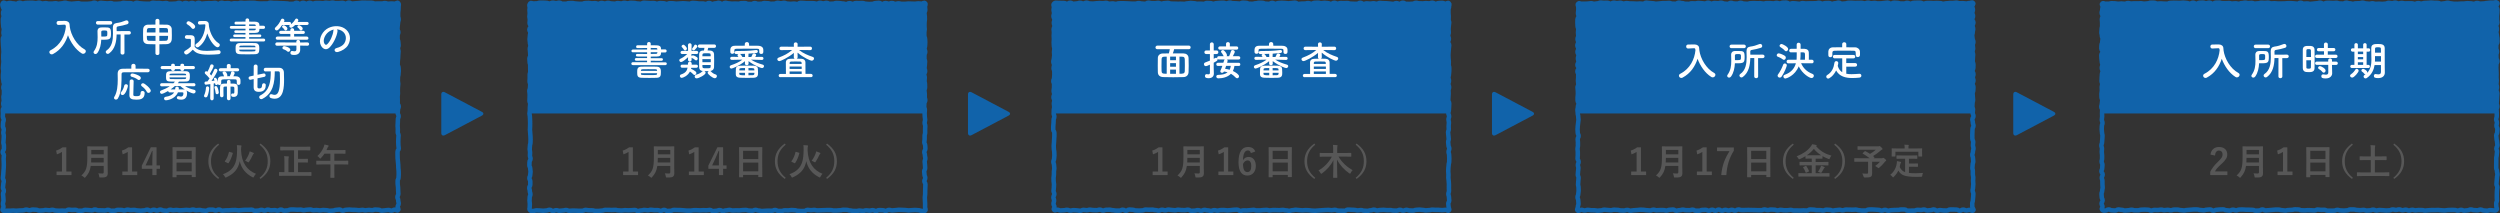
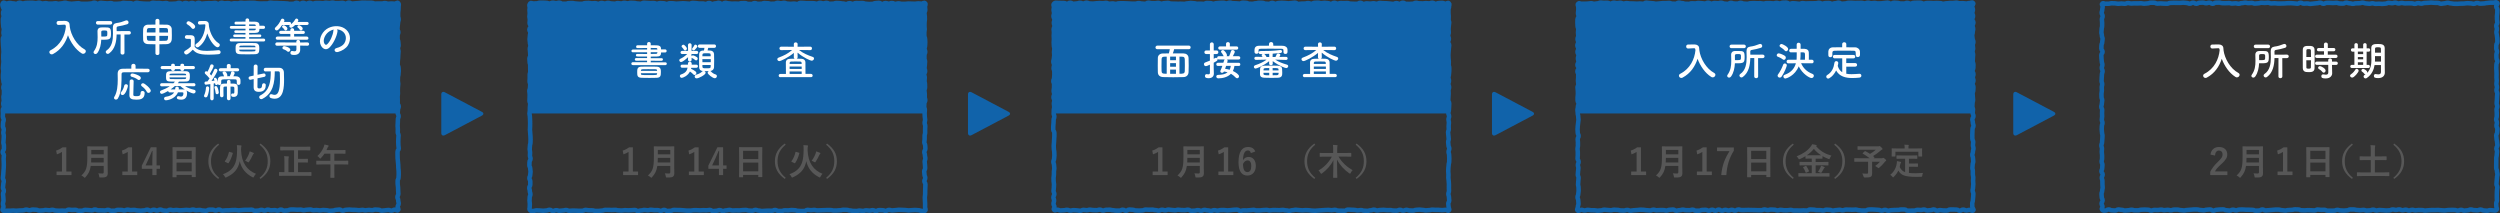
<svg xmlns="http://www.w3.org/2000/svg" id="_レイヤー_2" width="930.13" height="79.39" viewBox="0 0 930.13 79.39">
  <rect x="0" y="0" width="930.13" height="79.39" fill="#333333" stroke="none" />
  <defs>
    <style>.cls-1{fill:#575757;}.cls-2{fill:#fff;}.cls-3{fill:none;stroke:#1163aa;stroke-linecap:round;stroke-linejoin:round;stroke-width:1.68px;}.cls-4{fill:#1163aa;}</style>
  </defs>
  <g id="_レイヤー_6">
    <path class="cls-1" d="M822.41,57.53c.23-1.84,1.48-2.84,3.17-2.84,1.85,0,3.08,1,3.08,2.77,0,1.14-.5,2.01-2.08,3.47-1.42,1.26-2.09,2.02-2.51,2.85h4.63v1.35h-6.38v-1.2c.61-1.26,1.47-2.4,2.94-3.81,1.35-1.29,1.65-1.83,1.65-2.68,0-.9-.53-1.43-1.35-1.43s-1.38.63-1.46,1.86l-1.69-.35Z" />
    <path class="cls-1" d="M841.92,61.71c0,.93.04,1.95.04,2.69,0,.58-.09.93-.43,1.25-.35.32-.81.39-2.24.39-.42,0-.45.01-.5-.42-.05-.39-.2-.86-.35-1.13.58.05,1.01.07,1.54.07.32,0,.47-.17.47-.47v-2.35h-4.82c-.26,1.87-.84,2.92-1.94,4.17-.13.15-.2.23-.28.23s-.16-.07-.31-.21c-.28-.28-.65-.5-.97-.63,1.78-1.66,2.23-2.8,2.23-6.89v-1.98c0-1.14-.03-1.75-.03-1.83,0-.15.01-.16.15-.16.09,0,.54.03,1.79.03h3.75c1.25,0,1.69-.03,1.78-.03.13,0,.15.01.15.16,0,.08-.03.69-.03,1.83v5.29ZM840.45,60.44v-1.71h-4.63c-.01.63-.03,1.2-.05,1.71h4.68ZM835.82,55.79v1.63h4.63v-1.63h-4.63Z" />
    <path class="cls-1" d="M851,63.83h1.93v1.31h-5.56v-1.31h2.02v-7.32c-.51.35-1.16.67-1.9.92l-.27-1.41c.89-.26,1.69-.69,2.4-1.21h1.38v9.03Z" />
    <path class="cls-1" d="M858.19,65.95c-.13,0-.15-.01-.15-.15,0-.09.03-.89.03-4.79v-2.6c0-2.61-.03-3.43-.03-3.51,0-.15.01-.16.15-.16.09,0,.55.03,1.86.03h4.63c1.31,0,1.78-.03,1.86-.03.13,0,.15.01.15.16,0,.08-.03.9-.03,3.11v2.99c0,3.86.03,4.66.03,4.74,0,.13-.01.15-.15.15h-1.2c-.13,0-.15-.01-.15-.15v-.66h-5.65v.73c0,.13-.01.15-.15.15h-1.2ZM859.54,59.17h5.65v-3.07h-5.65v3.07ZM865.2,63.75v-3.26h-5.65v3.26h5.65Z" />
    <path class="cls-1" d="M875.4,53.83c-2.24,1.84-3.03,3.8-3.03,6.16s.8,4.32,3.03,6.16l-.35.42c-2.59-1.88-3.66-3.93-3.66-6.58s1.07-4.7,3.66-6.58l.35.42Z" />
    <path class="cls-1" d="M878.72,65.5c-1.2,0-1.61.03-1.69.03-.12,0-.13-.01-.13-.15v-1.12c0-.13.01-.15.13-.15.08,0,.49.03,1.69.03h3.33v-4.59h-2.14c-1.32,0-1.77.03-1.85.03-.13,0-.15-.01-.15-.15v-1.12c0-.13.01-.15.15-.15.08,0,.53.03,1.85.03h2.14v-2.09c0-.92-.01-1.51-.11-2.11.5.01,1.11.04,1.58.09.12.01.22.07.22.16,0,.11-.04.2-.08.3-.07.16-.08.46-.08,1.53v2.11h2.37c1.31,0,1.75-.03,1.83-.03.15,0,.16.01.16.15v1.12c0,.13-.01.15-.16.15-.08,0-.53-.03-1.83-.03h-2.37v4.59h3.55c1.2,0,1.6-.03,1.69-.03.12,0,.13.01.13.15v1.12c0,.13-.01.15-.13.15-.08,0-.49-.03-1.69-.03h-8.4Z" />
    <path class="cls-1" d="M890.79,53.41c2.59,1.88,3.66,3.93,3.66,6.58s-1.07,4.7-3.66,6.58l-.35-.42c2.24-1.84,3.04-3.79,3.04-6.16s-.8-4.32-3.04-6.16l.35-.42Z" />
    <path class="cls-1" d="M610.51,63.83h1.93v1.31h-5.56v-1.31h2.02v-7.32c-.51.35-1.16.67-1.9.92l-.27-1.41c.89-.26,1.69-.69,2.4-1.21h1.38v9.03Z" />
    <path class="cls-1" d="M625.89,61.71c0,.93.04,1.95.04,2.69,0,.58-.09.93-.43,1.25-.35.32-.81.39-2.24.39-.42,0-.45.01-.5-.42-.05-.39-.2-.86-.35-1.13.58.05,1.01.07,1.54.07.32,0,.47-.17.47-.47v-2.35h-4.82c-.26,1.87-.84,2.92-1.94,4.17-.13.15-.2.23-.28.23s-.16-.07-.31-.21c-.28-.28-.65-.5-.97-.63,1.78-1.66,2.23-2.8,2.23-6.89v-1.98c0-1.14-.03-1.75-.03-1.83,0-.15.01-.16.15-.16.09,0,.54.03,1.79.03h3.75c1.25,0,1.69-.03,1.78-.03.13,0,.15.01.15.16,0,.08-.03.69-.03,1.83v5.29ZM624.42,60.44v-1.71h-4.63c-.01.63-.03,1.2-.05,1.71h4.68ZM619.79,55.79v1.63h4.63v-1.63h-4.63Z" />
    <path class="cls-1" d="M634.97,63.83h1.93v1.31h-5.56v-1.31h2.02v-7.32c-.51.35-1.16.67-1.9.92l-.27-1.41c.89-.26,1.69-.69,2.4-1.21h1.38v9.03Z" />
    <path class="cls-1" d="M645.08,56.06c-1.71,2.76-2.55,5.45-2.79,9.07h-1.9c.3-3.59,1.42-6.26,3.06-8.9h-4.63v-1.37h6.26v1.2Z" />
    <path class="cls-1" d="M650.17,65.95c-.13,0-.15-.01-.15-.15,0-.09.03-.89.03-4.79v-2.6c0-2.61-.03-3.43-.03-3.51,0-.15.01-.16.15-.16.09,0,.55.03,1.86.03h4.63c1.31,0,1.78-.03,1.86-.03.13,0,.15.01.15.16,0,.08-.03.9-.03,3.11v2.99c0,3.86.03,4.66.03,4.74,0,.13-.01.15-.15.15h-1.2c-.13,0-.15-.01-.15-.15v-.66h-5.65v.73c0,.13-.01.15-.15.15h-1.2ZM651.51,59.17h5.65v-3.07h-5.65v3.07ZM657.17,63.75v-3.26h-5.65v3.26h5.65Z" />
    <path class="cls-1" d="M667.37,53.83c-2.24,1.84-3.03,3.8-3.03,6.16s.8,4.32,3.03,6.16l-.35.42c-2.59-1.88-3.66-3.93-3.66-6.58s1.07-4.7,3.66-6.58l.35.42Z" />
    <path class="cls-1" d="M670.99,65.67c-1.23,0-1.65.03-1.73.03-.15,0-.16-.01-.16-.13v-1.02c0-.13.01-.15.16-.15.08,0,.5.03,1.73.03h3.08v-2.93h-2.58c-1.28,0-1.73.03-1.81.03-.15,0-.16-.01-.16-.15v-1.01c0-.13.01-.15.16-.15.08,0,.53.03,1.81.03h2.58v-1.24h-.53c-1.17,0-1.58.01-1.66.01-.13,0-.15-.01-.15-.13v-.79c-.65.4-1.33.74-2.06,1.06-.15.07-.24.11-.32.11-.09,0-.15-.08-.27-.31-.19-.35-.43-.62-.65-.79,2.46-.97,4.15-2.19,5.23-3.62.26-.34.41-.54.54-.89.53.07,1.07.15,1.46.28.13.04.24.12.24.21,0,.07-.03.11-.13.19-.03.03-.05.04-.08.05,1.59,1.87,3.47,2.89,5.69,3.51-.19.2-.43.58-.58.96-.11.24-.15.34-.26.34-.07,0-.18-.04-.32-.09-.77-.3-1.48-.63-2.16-1.02v.81c0,.12-.01.13-.15.13-.09,0-.5-.01-1.67-.01h-.73v1.24h2.81c1.28,0,1.73-.03,1.81-.03.14,0,.15.01.15.15v1.01c0,.19,0,.15-.15.15-.08,0-.53-.03-1.81-.03h-2.81v2.93h3.26c1.24,0,1.66-.03,1.74-.03.13,0,.15.01.15.15v1.02c0,.12-.01.13-.15.13-.08,0-.5-.03-1.74-.03h-7.78ZM671.76,61.75c.17-.08.22-.08.31.05.35.51.7,1.17.96,1.78.05.13.04.16-.12.24l-.84.42c-.2.08-.22.08-.27-.05-.24-.66-.51-1.28-.92-1.84-.09-.12-.07-.15.11-.23l.77-.36ZM676.23,57.77c.65,0,1.05,0,1.31-.01-1.04-.66-1.94-1.44-2.68-2.38-.78.96-1.66,1.74-2.63,2.38.26.01.66.01,1.31.01h2.7ZM677.27,62.36c.11-.24.2-.46.26-.71.49.13.81.27,1.13.43.16.08.24.15.24.23,0,.11-.07.15-.16.22-.08.07-.18.17-.31.43-.19.36-.49.88-.71,1.2-.09.12-.15.17-.22.17s-.16-.04-.31-.11c-.23-.12-.54-.27-.8-.34.36-.48.66-1.05.88-1.52Z" />
    <path class="cls-1" d="M682.76,53.41c2.59,1.88,3.66,3.93,3.66,6.58s-1.07,4.7-3.66,6.58l-.35-.42c2.24-1.84,3.04-3.79,3.04-6.16s-.8-4.32-3.04-6.16l.35-.42Z" />
    <path class="cls-1" d="M693.77,56.3c.11-.11.15-.11.27-.05.58.31,1.15.63,1.7,1,.84-.48,1.57-1.01,2.17-1.55h-4.82c-1.32,0-1.78.03-1.86.03-.12,0-.13-.01-.13-.15v-1.01c0-.13.01-.15.13-.15.08,0,.54.03,1.86.03h5.65c.18,0,.28-.01.35-.04.08-.04.12-.07.19-.07.11,0,.3.09.63.43.41.39.49.51.49.66,0,.12-.08.19-.24.26-.2.09-.34.19-.5.35-.69.62-1.78,1.41-2.79,2.02l.47.39c.11.09.11.11-.04.23l-.22.19h3.05c.18,0,.24-.03.31-.07.07-.04.15-.07.2-.07.11,0,.24.03.67.39.42.34.44.42.44.57,0,.11-.05.16-.19.26-.13.08-.26.2-.5.5-.53.66-1.09,1.29-1.85,1.91-.15.13-.23.2-.31.2-.07,0-.15-.07-.32-.22-.26-.21-.66-.47-.93-.59.67-.47,1.39-1.06,1.81-1.59h-2.94v2.23c0,.98.01,1.6.01,2.1,0,.66-.15,1.01-.43,1.21-.39.27-.89.35-2.25.35q-.42,0-.53-.43c-.11-.38-.27-.78-.46-1.08.69.05,1.24.08,1.66.08.39,0,.51-.11.51-.48v-3.98h-3.29c-1.2,0-1.62.03-1.7.03-.13,0-.15-.01-.15-.15v-1.05c0-.13.01-.15.15-.15.08,0,.5.03,1.7.03h3.88c-.81-.66-1.66-1.18-2.55-1.7-.07-.04-.09-.07-.09-.11s.03-.08.09-.13l.67-.62Z" />
    <path class="cls-1" d="M707.57,59.05c-1.31,0-1.74.03-1.82.03-.15,0-.16-.01-.16-.15v-.98c0-.13.01-.15.16-.15.08,0,.51.03,1.82.03h3.8c1.29,0,1.74-.03,1.82-.03.13,0,.15.01.15.15v.98c0,.13-.01.15-.15.15-.08,0-.53-.03-1.82-.03h-1.15v1.79h1.65c1.11,0,1.47-.03,1.55-.03.15,0,.16.01.16.15v.98c0,.12-.01.13-.16.13-.08,0-.45-.03-1.55-.03h-1.65v2.3c.69.08,1.54.12,2.6.12.77,0,1.73-.05,2.62-.12-.13.32-.22.65-.26.97-.05.42-.07.42-.49.46-.51.03-1.05.04-1.59.04-4.83-.01-5.77-.74-6.84-2.34-.4.88-.94,1.62-1.65,2.3-.13.15-.22.23-.3.23-.07,0-.13-.08-.27-.26-.23-.3-.5-.52-.78-.7,1.28-1,2.17-2.42,2.43-4.25.04-.31.08-.57.08-.86.45.07.89.16,1.28.26.19.04.26.09.26.19,0,.11-.07.19-.12.26-.07.08-.12.21-.17.42-.07.38-.15.73-.24,1.06.49.94.97,1.56,2.02,1.92v-4.99h-1.24ZM713.21,55.23c1.25,0,1.7-.03,1.78-.03.13,0,.15.01.15.13,0,.09-.03.32-.03.7v.58c0,1.2.03,1.4.03,1.48,0,.13-.01.15-.15.15h-1.11c-.13,0-.15-.01-.15-.15v-1.63h-8.54v1.63c0,.13-.01.15-.16.15h-1.09c-.14,0-.15-.01-.15-.15,0-.09.03-.28.03-1.48v-.46c0-.5-.03-.73-.03-.82,0-.12.01-.13.15-.13.09,0,.53.03,1.79.03h2.89v-.12c0-.59-.01-.94-.09-1.28.5,0,.98.03,1.44.07.12.01.2.05.2.13,0,.09-.04.16-.08.26-.05.12-.05.3-.05.81v.13h3.17Z" />
    <path class="cls-1" d="M432.48,63.83h1.93v1.31h-5.56v-1.31h2.02v-7.32c-.51.35-1.16.67-1.9.92l-.27-1.41c.89-.26,1.69-.69,2.4-1.21h1.38v9.03Z" />
    <path class="cls-1" d="M447.86,61.71c0,.93.04,1.95.04,2.69,0,.58-.09.93-.43,1.25-.35.32-.81.39-2.24.39-.42,0-.45.01-.5-.42-.05-.39-.2-.86-.35-1.13.58.05,1.01.07,1.54.07.32,0,.47-.17.47-.47v-2.35h-4.82c-.26,1.87-.84,2.92-1.94,4.17-.13.15-.2.23-.28.23s-.16-.07-.31-.21c-.28-.28-.65-.5-.97-.63,1.78-1.66,2.23-2.8,2.23-6.89v-1.98c0-1.14-.03-1.75-.03-1.83,0-.15.01-.16.15-.16.09,0,.54.03,1.79.03h3.75c1.25,0,1.69-.03,1.78-.03.14,0,.15.01.15.16,0,.08-.03.69-.03,1.83v5.29ZM446.39,60.44v-1.71h-4.63c-.01.63-.03,1.2-.05,1.71h4.68ZM441.76,55.79v1.63h4.63v-1.63h-4.63Z" />
    <path class="cls-1" d="M456.94,63.83h1.93v1.31h-5.56v-1.31h2.02v-7.32c-.51.35-1.16.67-1.9.92l-.27-1.41c.89-.26,1.69-.69,2.4-1.21h1.38v9.03Z" />
    <path class="cls-1" d="M465.39,56.98c-.16-.75-.59-1.01-1.08-1.01-1.23,0-1.81,1.28-1.86,3.63.47-.81,1.24-1.21,2.1-1.21,1.59,0,2.68,1.25,2.68,3.32,0,2.22-1.29,3.61-3.14,3.61-1.98,0-3.3-1.45-3.3-4.93,0-4.06,1.38-5.71,3.56-5.71,1.36,0,2.23.59,2.68,1.68l-1.65.61ZM464.08,64.03c.94,0,1.46-.77,1.46-2.26,0-1.37-.49-2.09-1.39-2.09-.67,0-1.27.46-1.69,1.31,0,2.17.65,3.04,1.62,3.04Z" />
-     <path class="cls-1" d="M472.14,65.95c-.13,0-.15-.01-.15-.15,0-.09.03-.89.03-4.79v-2.6c0-2.61-.03-3.43-.03-3.51,0-.15.01-.16.15-.16.09,0,.55.03,1.86.03h4.63c1.31,0,1.78-.03,1.86-.03.13,0,.15.01.15.16,0,.08-.03.9-.03,3.11v2.99c0,3.86.03,4.66.03,4.74,0,.13-.01.15-.15.15h-1.2c-.13,0-.15-.01-.15-.15v-.66h-5.65v.73c0,.13-.01.15-.15.15h-1.2ZM473.48,59.17h5.65v-3.07h-5.65v3.07ZM479.14,63.75v-3.26h-5.65v3.26h5.65Z" />
    <path class="cls-1" d="M489.34,53.83c-2.24,1.84-3.03,3.8-3.03,6.16s.8,4.32,3.03,6.16l-.35.42c-2.59-1.88-3.66-3.93-3.66-6.58s1.07-4.7,3.66-6.58l.35.42Z" />
    <path class="cls-1" d="M492.89,58.28c-1.23,0-1.65.03-1.73.03-.15,0-.16-.01-.16-.16v-1.09c0-.15.01-.16.16-.16.08,0,.5.03,1.73.03h3.12v-1.28c0-.75,0-1.22-.09-1.75.51.01,1.04.04,1.51.09.12.01.22.07.22.13,0,.12-.07.24-.09.35-.04.15-.05.44-.05,1.13v1.32h3.35c1.23,0,1.65-.03,1.73-.03.13,0,.15.01.15.16v1.09c0,.15-.01.16-.15.16-.08,0-.5-.03-1.73-.03h-2.86c1.25,2.13,3.08,3.82,5.23,5.05-.24.24-.49.57-.69.98-.11.21-.16.32-.26.32-.07,0-.15-.04-.28-.13-1.86-1.29-3.49-3.03-4.56-5.1,0,3.53.11,6.11.11,6.63,0,.12-.01.13-.16.13h-1.24c-.15,0-.16-.01-.16-.13,0-.51.09-2.99.11-6.43-.98,2.01-2.58,3.71-4.25,4.93-.15.11-.23.15-.3.15-.08,0-.13-.09-.26-.3-.22-.39-.47-.7-.76-.94,1.96-1.08,3.91-3.01,4.98-5.15h-2.6Z" />
    <path class="cls-1" d="M504.73,53.41c2.59,1.88,3.66,3.93,3.66,6.58s-1.07,4.7-3.66,6.58l-.35-.42c2.24-1.84,3.04-3.79,3.04-6.16s-.8-4.32-3.04-6.16l.35-.42Z" />
    <path class="cls-1" d="M24.67,63.83h1.93v1.31h-5.56v-1.31h2.02v-7.32c-.51.35-1.16.67-1.9.92l-.27-1.41c.89-.26,1.69-.69,2.4-1.21h1.38v9.03Z" />
    <path class="cls-1" d="M40.05,61.71c0,.93.04,1.95.04,2.69,0,.58-.09.93-.43,1.25-.35.32-.81.39-2.24.39-.42,0-.45.01-.5-.42-.05-.39-.2-.86-.35-1.13.58.05,1.01.07,1.54.07.32,0,.47-.17.47-.47v-2.35h-4.82c-.26,1.87-.84,2.92-1.94,4.17-.13.15-.2.23-.28.23s-.16-.07-.31-.21c-.28-.28-.65-.5-.97-.63,1.78-1.66,2.23-2.8,2.23-6.89v-1.98c0-1.14-.03-1.75-.03-1.83,0-.15.01-.16.15-.16.09,0,.54.03,1.79.03h3.75c1.25,0,1.69-.03,1.78-.03.14,0,.15.01.15.16,0,.08-.03.69-.03,1.83v5.29ZM38.58,60.44v-1.71h-4.63c-.01.63-.03,1.2-.05,1.71h4.68ZM33.96,55.79v1.63h4.63v-1.63h-4.63Z" />
    <path class="cls-1" d="M49.14,63.83h1.93v1.31h-5.56v-1.31h2.02v-7.32c-.51.35-1.16.67-1.9.92l-.27-1.41c.89-.26,1.69-.69,2.4-1.21h1.38v9.03Z" />
    <path class="cls-1" d="M58.24,61.54h1.28v1.26h-1.28v2.33h-1.55v-2.33h-3.93v-1.18l3.35-6.82h2.13v6.74ZM56.69,59.28c0-1.09.04-2.11.08-3.15h-.19c-.34.89-.73,1.79-1.15,2.69l-1.27,2.72h2.52v-2.26Z" />
    <path class="cls-1" d="M64.33,65.95c-.13,0-.15-.01-.15-.15,0-.09.03-.89.03-4.79v-2.6c0-2.61-.03-3.43-.03-3.51,0-.15.01-.16.15-.16.09,0,.55.03,1.86.03h4.63c1.31,0,1.78-.03,1.86-.03.13,0,.15.01.15.16,0,.08-.03.9-.03,3.11v2.99c0,3.86.03,4.66.03,4.74,0,.13-.01.15-.15.15h-1.2c-.13,0-.15-.01-.15-.15v-.66h-5.65v.73c0,.13-.01.15-.15.15h-1.2ZM65.68,59.17h5.65v-3.07h-5.65v3.07ZM71.33,63.75v-3.26h-5.65v3.26h5.65Z" />
    <path class="cls-1" d="M81.53,53.83c-2.24,1.84-3.03,3.8-3.03,6.16s.8,4.32,3.03,6.16l-.35.42c-2.59-1.88-3.66-3.93-3.66-6.58s1.07-4.7,3.66-6.58l.35.42Z" />
    <path class="cls-1" d="M89.69,55.95c.19,4.67,2.23,7.39,5.54,8.72-.31.31-.57.69-.74,1.05-.11.23-.16.32-.27.32-.07,0-.16-.04-.31-.12-2.5-1.33-4.1-3.22-4.72-5.98-.09.5-.2.94-.35,1.35-.75,2.18-2.24,3.58-4.59,4.67-.16.07-.26.11-.32.11-.11,0-.16-.08-.27-.31-.17-.36-.43-.69-.73-.93,2.59-.98,3.97-2.27,4.69-4.37.39-1.09.59-2.8.59-4.86,0-.77-.03-1.16-.09-1.6.46.01,1.05.05,1.51.09.15.03.24.11.24.19,0,.09-.04.16-.09.27-.04.12-.08.34-.09.98v.42ZM86.46,56.82c.18.05.19.08.15.21-.39,1.43-.86,2.6-1.56,3.62-.08.11-.13.11-.3.04l-.97-.48c-.19-.09-.19-.15-.11-.26.7-.85,1.21-2.06,1.5-3.35.04-.15.07-.15.26-.09l1.04.31ZM92.68,57.08c.13-.36.19-.55.22-.77.43.15.97.35,1.32.51.19.09.23.15.23.23s-.03.13-.12.21c-.09.08-.2.22-.3.43-.35.78-.75,1.59-1.33,2.45-.12.19-.18.28-.26.28-.07,0-.16-.05-.32-.16-.3-.18-.59-.32-.92-.43.66-.92,1.23-2.02,1.48-2.76Z" />
    <path class="cls-1" d="M96.92,53.41c2.59,1.88,3.66,3.93,3.66,6.58s-1.07,4.7-3.66,6.58l-.35-.42c2.24-1.84,3.04-3.79,3.04-6.16s-.8-4.32-3.04-6.16l.35-.42Z" />
    <path class="cls-1" d="M106.19,55.93c-1.25,0-1.7.03-1.78.03-.13,0-.15-.01-.15-.15v-1.1c0-.13.01-.15.15-.15.08,0,.53.03,1.78.03h7.32c1.25,0,1.7-.03,1.78-.03.13,0,.15.01.15.15v1.1c0,.13-.01.15-.15.15-.08,0-.53-.03-1.78-.03h-2.62v3.18h1.88c1.16,0,1.57-.03,1.65-.03.12,0,.14.01.14.15v1.09c0,.13-.01.15-.14.15-.08,0-.49-.03-1.65-.03h-1.88v3.61h3.16c1.2,0,1.6-.03,1.69-.03.12,0,.13.01.13.15v1.12c0,.13-.01.15-.13.15-.08,0-.49-.03-1.69-.03h-8.43c-1.19,0-1.59.03-1.67.03-.12,0-.13-.01-.13-.15v-1.12c0-.13.01-.15.13-.15.08,0,.49.03,1.67.03h.2v-3.9c0-.93-.01-1.41-.11-2.05.51.01,1.08.04,1.55.09.15.01.23.08.23.16,0,.12-.04.19-.09.3-.07.16-.09.5-.09,1.47v3.93h2.09v-8.12h-3.21Z" />
    <path class="cls-1" d="M119.52,61.19c-1.2,0-1.62.03-1.7.03-.13,0-.15-.01-.15-.15v-1.13c0-.13.01-.15.15-.15.08,0,.5.03,1.7.03h3.4v-2.64h-2.21c-.38.57-.8,1.1-1.28,1.62-.13.15-.22.21-.28.21-.08,0-.16-.08-.31-.26-.3-.35-.5-.54-.77-.69,1.08-.98,1.88-2.14,2.35-3.3.14-.34.24-.65.31-1,.5.09.92.19,1.28.3.18.05.28.11.28.23,0,.11-.07.19-.15.25-.12.09-.19.22-.31.53-.11.26-.23.51-.36.77h5.08c1.32,0,1.77-.03,1.85-.03.13,0,.15.01.15.15v1.09c0,.13-.01.15-.15.15-.08,0-.53-.03-1.85-.03h-2.16v2.64h3.33c1.21,0,1.62-.03,1.7-.03.13,0,.15.01.15.15v1.13c0,.13-.01.15-.15.15-.08,0-.49-.03-1.7-.03h-3.33v2.72c0,1.36.03,2.05.03,2.11,0,.13-.01.15-.13.15h-1.25c-.12,0-.13-.01-.13-.15,0-.08.03-.75.03-2.11v-2.72h-3.4Z" />
    <path class="cls-4" d="M164.18,35.13c0-.82.59-1.18,1.32-.8l13.79,7.28c.73.38.73,1.01,0,1.4l-13.79,7.28c-.73.38-1.32.03-1.32-.8v-14.37Z" />
    <path class="cls-4" d="M360.14,35.13c0-.82.59-1.18,1.32-.8l13.79,7.28c.73.38.73,1.01,0,1.4l-13.79,7.28c-.73.38-1.32.03-1.32-.8v-14.37Z" />
    <path class="cls-4" d="M555.09,35.13c0-.82.59-1.18,1.32-.8l13.79,7.28c.73.38.73,1.01,0,1.4l-13.79,7.28c-.73.38-1.32.03-1.32-.8v-14.37Z" />
    <path class="cls-4" d="M749.04,35.13c0-.82.59-1.18,1.32-.8l13.79,7.28c.73.38.73,1.01,0,1.4l-13.79,7.28c-.73.38-1.32.03-1.32-.8v-14.37Z" />
    <path class="cls-1" d="M235.46,63.83h1.93v1.31h-5.56v-1.31h2.02v-7.32c-.51.35-1.16.67-1.9.92l-.27-1.41c.89-.26,1.69-.69,2.4-1.21h1.38v9.03Z" />
    <path class="cls-1" d="M250.84,61.71c0,.93.04,1.95.04,2.69,0,.58-.09.93-.43,1.25-.35.32-.81.39-2.24.39-.42,0-.45.01-.5-.42-.05-.39-.2-.86-.35-1.13.58.05,1.01.07,1.54.07.32,0,.47-.17.47-.47v-2.35h-4.82c-.26,1.87-.84,2.92-1.94,4.17-.13.15-.2.23-.28.23s-.16-.07-.31-.21c-.28-.28-.65-.5-.97-.63,1.78-1.66,2.23-2.8,2.23-6.89v-1.98c0-1.14-.03-1.75-.03-1.83,0-.15.01-.16.15-.16.09,0,.54.03,1.79.03h3.75c1.25,0,1.69-.03,1.78-.03.14,0,.15.01.15.16,0,.08-.03.69-.03,1.83v5.29ZM249.37,60.44v-1.71h-4.63c-.01.63-.03,1.2-.05,1.71h4.68ZM244.74,55.79v1.63h4.63v-1.63h-4.63Z" />
    <path class="cls-1" d="M259.93,63.83h1.93v1.31h-5.56v-1.31h2.02v-7.32c-.51.35-1.16.67-1.9.92l-.27-1.41c.89-.26,1.69-.69,2.4-1.21h1.38v9.03Z" />
    <path class="cls-1" d="M269.03,61.54h1.28v1.26h-1.28v2.33h-1.55v-2.33h-3.93v-1.18l3.35-6.82h2.13v6.74ZM267.48,59.28c0-1.09.04-2.11.08-3.15h-.19c-.34.89-.73,1.79-1.15,2.69l-1.27,2.72h2.52v-2.26Z" />
    <path class="cls-1" d="M275.12,65.95c-.13,0-.15-.01-.15-.15,0-.09.03-.89.03-4.79v-2.6c0-2.61-.03-3.43-.03-3.51,0-.15.01-.16.15-.16.09,0,.55.03,1.86.03h4.63c1.31,0,1.78-.03,1.86-.03.13,0,.15.01.15.16,0,.08-.03.9-.03,3.11v2.99c0,3.86.03,4.66.03,4.74,0,.13-.01.15-.15.15h-1.2c-.13,0-.15-.01-.15-.15v-.66h-5.65v.73c0,.13-.01.15-.15.15h-1.2ZM276.47,59.17h5.65v-3.07h-5.65v3.07ZM282.12,63.75v-3.26h-5.65v3.26h5.65Z" />
    <path class="cls-1" d="M292.32,53.83c-2.24,1.84-3.03,3.8-3.03,6.16s.8,4.32,3.03,6.16l-.35.42c-2.59-1.88-3.66-3.93-3.66-6.58s1.07-4.7,3.66-6.58l.35.42Z" />
    <path class="cls-1" d="M300.47,55.95c.19,4.67,2.23,7.39,5.54,8.72-.31.31-.57.69-.74,1.05-.11.23-.16.32-.27.32-.07,0-.16-.04-.31-.12-2.5-1.33-4.1-3.22-4.72-5.98-.09.5-.2.94-.35,1.35-.75,2.18-2.24,3.58-4.59,4.67-.16.07-.26.11-.32.11-.11,0-.16-.08-.27-.31-.17-.36-.43-.69-.73-.93,2.59-.98,3.97-2.27,4.69-4.37.39-1.09.59-2.8.59-4.86,0-.77-.03-1.16-.09-1.6.46.01,1.05.05,1.51.09.15.03.24.11.24.19,0,.09-.04.16-.09.27-.04.12-.08.34-.09.98v.42ZM297.25,56.82c.18.05.19.08.15.21-.39,1.43-.86,2.6-1.56,3.62-.08.11-.13.11-.3.04l-.97-.48c-.19-.09-.19-.15-.11-.26.7-.85,1.21-2.06,1.5-3.35.04-.15.07-.15.26-.09l1.04.31ZM303.47,57.08c.13-.36.19-.55.22-.77.43.15.97.35,1.32.51.19.09.23.15.23.23s-.03.13-.12.21c-.09.08-.2.22-.3.43-.35.78-.75,1.59-1.33,2.45-.12.19-.18.28-.26.28-.07,0-.16-.05-.32-.16-.3-.18-.59-.32-.92-.43.66-.92,1.23-2.02,1.48-2.76Z" />
    <path class="cls-1" d="M307.71,53.41c2.59,1.88,3.66,3.93,3.66,6.58s-1.07,4.7-3.66,6.58l-.35-.42c2.24-1.84,3.04-3.79,3.04-6.16s-.8-4.32-3.04-6.16l.35-.42Z" />
    <path class="cls-3" d="M197.25,1.28c.43-.43.53.01,1.14.01s.61-.03,1.21-.03.61-.24,1.21-.24.61-.02,1.21-.02.61.06,1.21.06.61.25,1.21.25.61-.31,1.21-.31.61.17,1.21.17.61-.18,1.21-.18.61.4,1.21.4.61,0,1.21,0,.61-.23,1.21-.23.61-.03,1.21-.03.61.17,1.21.17.61.1,1.21.1.61.01,1.21.01.61-.26,1.21-.26.61-.06,1.21-.06.61.15,1.21.15.61-.06,1.21-.06.61.23,1.21.23.61-.31,1.21-.31.61.21,1.21.21.61-.24,1.21-.24.61.22,1.21.22.61.09,1.21.09.61-.23,1.21-.23.61.14,1.21.14.61-.24,1.21-.24.61.2,1.21.2.61-.2,1.21-.2.61.05,1.21.05.61.19,1.22.19.61.11,1.21.11.61-.38,1.21-.38.61.08,1.21.08.61.06,1.21.06.61-.03,1.21-.03.61.25,1.21.25.61-.22,1.21-.22.61.05,1.21.05.61.26,1.21.26.61-.27,1.21-.27.61.03,1.21.03.61.15,1.21.15.61-.09,1.21-.09.61-.08,1.21-.08.61.07,1.21.07.61.11,1.21.11.61-.3,1.22-.3.61.07,1.22.07.61.15,1.22.15.61-.01,1.21-.01.61.17,1.21.17.61-.36,1.21-.36.61.37,1.21.37.61-.23,1.21-.23.61-.22,1.21-.22.61.45,1.21.45.61-.43,1.21-.43.61.19,1.21.19.61.13,1.21.13.61-.04,1.22-.04.61.05,1.22.05.61-.19,1.22-.19.61-.03,1.22-.03.61.29,1.21.29.61.03,1.21.03.61-.33,1.21-.33.61.27,1.21.27.61-.03,1.21-.03.61-.25,1.22-.25.61.07,1.22.07.61.2,1.22.2.61-.04,1.22-.04.61-.32,1.22-.32.61.17,1.22.17.61-.17,1.21-.17.61.29,1.22.29.61.09,1.22.09.61-.09,1.22-.09.61.16,1.22.16.61-.44,1.21-.44.61.05,1.21.05.61.09,1.21.09.61,0,1.21,0,.61,0,1.21,0,.61.18,1.21.18.61-.32,1.21-.32.61.21,1.21.21.61-.21,1.22-.21.61.35,1.22.35.61-.05,1.22-.05.61-.25,1.21-.25.61.05,1.21.05.61.15,1.21.15.61.2,1.22.2.61-.33,1.22-.33.61.26,1.22.26.61-.3,1.22-.3.61.02,1.22.02.61-.03,1.22-.03.61.25,1.22.25.61.11,1.22.11.61-.05,1.22-.05.61-.29,1.22-.29.61-.1,1.22-.1.61.45,1.22.45.61-.36,1.22-.36.61.22,1.21.22.61-.23,1.22-.23.61.31,1.22.31.61-.18,1.22-.18.61.17,1.22.17.61,0,1.22,0,.61-.11,1.22-.11.61.04,1.22.04.61.04,1.22.04.61-.14,1.22-.14.61.1,1.23.1.88-.59,1.32-.16-.02.69-.02,1.29.1.6.1,1.2-.31.6-.31,1.2.14.6.14,1.2.01.6.01,1.2-.12.6-.12,1.2-.01.6-.01,1.2.08.6.08,1.2-.14.6-.14,1.2.01.6.01,1.2.26.6.26,1.2.07.6.07,1.2-.06.6-.06,1.2-.19.6-.19,1.2.25.6.25,1.2-.29.6-.29,1.2-.01.6-.01,1.2.23.6.23,1.2-.08.6-.08,1.2-.11.6-.11,1.2.22.6.22,1.2-.33.6-.33,1.2.2.6.2,1.2-.09.6-.09,1.2.16.6.16,1.2.02.6.02,1.2-.23.6-.23,1.2.14.6.14,1.2-.02.6-.02,1.2.2.6.2,1.2-.34.6-.34,1.2-.05.6-.05,1.2.24.6.24,1.2-.09.6-.09,1.2.05.6.05,1.21.13.6.13,1.2-.17.6-.17,1.2.22.6.22,1.2-.05.6-.05,1.2.01.6.01,1.2-.18.6-.18,1.2,0,.6,0,1.21-.12.6-.12,1.2.32.6.32,1.2.07.6.07,1.2-.39.6-.39,1.21.22.6.22,1.21.15.6.15,1.2-.24.6-.24,1.2.11.6.11,1.21.07.6.07,1.2-.35.6-.35,1.21.11.6.11,1.2.28.6.28,1.21-.33.6-.33,1.2.38.6.38,1.2-.04.6-.04,1.21-.04.6-.04,1.21-.01.6-.01,1.21-.12.6-.12,1.21.05.6.05,1.21.06.6.06,1.21-.02.61-.02,1.21.44.9.01,1.33-.73.03-1.33.03-.61-.22-1.21-.22-.61-.08-1.21-.08-.61.07-1.21.07-.61.09-1.21.09-.61-.14-1.21-.14-.61-.05-1.21-.05-.61-.04-1.21-.04-.61.13-1.21.13-.61.1-1.21.1-.61-.19-1.21-.19-.61.36-1.21.36-.61-.24-1.21-.24-.61-.05-1.21-.05-.61.33-1.21.33-.61-.3-1.21-.3-.61.17-1.21.17-.61-.11-1.21-.11-.61.22-1.21.22-.61-.14-1.21-.14-.61.16-1.21.16-.61-.03-1.21-.03-.61-.16-1.21-.16-.61-.22-1.21-.22-.61-.03-1.21-.03-.61.17-1.21.17-.61.09-1.21.09-.61,0-1.21,0-.61-.16-1.21-.16-.61,0-1.21,0-.61.04-1.21.04-.61.04-1.21.04-.61.05-1.22.05-.61-.18-1.21-.18-.61.1-1.21.1-.61-.12-1.21-.12-.61.4-1.21.4c-.61,0-.61.02-1.21.02s-.61-.07-1.21-.07-.61-.23-1.21-.23-.61-.06-1.21-.06-.61.14-1.21.14-.61-.04-1.21-.04-.61.24-1.21.24-.61-.02-1.21-.02-.61-.35-1.21-.35-.61.3-1.21.3-.61-.05-1.21-.05-.61.06-1.21.06-.61.08-1.22.08-.61-.16-1.22-.16-.61-.26-1.22-.26-.61.31-1.21.31-.61-.06-1.21-.06-.61-.22-1.21-.22-.61.05-1.21.05-.61.13-1.21.13-.61-.03-1.21-.03-.61.06-1.21.06-.61-.22-1.21-.22-.61.17-1.21.17-.61.22-1.21.22-.61-.33-1.22-.33-.61.25-1.22.25-.61.11-1.22.11-.61-.42-1.22-.42-.61.14-1.21.14-.61-.04-1.21-.04-.61.06-1.21.06-.61-.05-1.21-.05-.61,0-1.21,0-.61.15-1.22.15-.61,0-1.22,0-.61-.11-1.22-.11-.61-.09-1.22-.09-.61-.02-1.22-.02-.61-.04-1.22-.04-.61.32-1.21.32-.61.06-1.22.06-.61-.4-1.22-.4-.61.35-1.22.35-.61-.25-1.22-.25-.61,0-1.21,0-.61-.14-1.21-.14-.61.2-1.21.2-.61-.13-1.21-.13-.61.17-1.21.17-.61.22-1.21.22-.61-.38-1.21-.38-.61.08-1.21.08-.61.06-1.22.06-.61-.07-1.22-.07-.61.13-1.22.13-.61-.06-1.21-.06-.61-.18-1.21-.18-.61.05-1.21.05-.61-.03-1.22-.03-.61-.01-1.22-.01-.61.25-1.22.25-.61.13-1.22.13-.61,0-1.22,0-.61-.2-1.22-.2-.61-.03-1.22-.03-.61-.15-1.22-.15-.61.32-1.22.32-.61.03-1.22.03-.61-.07-1.22-.07-.61-.02-1.22-.02-.61.08-1.22.08-.61-.29-1.21-.29-.61.18-1.22.18-.61.11-1.22.11-.61-.22-1.22-.22-.61.28-1.22.28-.61-.44-1.22-.44-.61.26-1.22.26-.61.11-1.22.11-.61-.1-1.22-.1-.61-.05-1.22-.05-.61.21-1.23.21-.73.18-1.17-.25-.15-.54-.15-1.14.05-.6.05-1.2-.11-.6-.11-1.2.06-.6.06-1.2.26-.6.26-1.2-.21-.6-.21-1.2-.2-.6-.2-1.2.37-.6.37-1.2,0-.6,0-1.2-.33-.6-.33-1.2.31-.6.31-1.2.12-.6.12-1.2-.13-.6-.13-1.2-.3-.6-.3-1.2.04-.6.04-1.2.38-.6.38-1.2-.22-.6-.22-1.2.05-.6.05-1.2-.14-.6-.14-1.2.09-.6.09-1.2.19-.6.19-1.2.04-.6.04-1.2-.05-.6-.05-1.2-.08-.6-.08-1.2-.1-.6-.1-1.2.05-.6.05-1.2.02-.6.02-1.2-.03-.6-.03-1.2-.06-.6-.06-1.2-.15-.6-.15-1.2.13-.6.13-1.2.02-.6.02-1.2.11-.6.11-1.2-.26-.6-.26-1.2.05-.6.05-1.21.02-.6.02-1.2-.13-.6-.13-1.2.25-.6.25-1.2.08-.6.08-1.2-.23-.6-.23-1.2.05-.6.05-1.2,0-.6,0-1.21.2-.6.2-1.2-.02-.6-.02-1.2,0-.6,0-1.2c0-.6-.21-.6-.21-1.21s-.08-.6-.08-1.21.32-.6.32-1.2-.07-.6-.07-1.2-.11-.6-.11-1.21.22-.6.22-1.2-.18-.6-.18-1.21-.13-.6-.13-1.2.12-.6.12-1.21.16-.6.16-1.2-.35-.6-.35-1.2.47-.6.47-1.21-.4-.6-.4-1.21.09-.6.09-1.21-.15-.6-.15-1.21.12-.6.12-1.21-.09-.6-.09-1.21.16-.59.05-1.19-.21-.73.22-1.16Z" />
    <path class="cls-3" d="M1.12,1.11c.43-.43.71.22,1.31.22s.61-.23,1.21-.23.61.16,1.21.16.61.16,1.21.16.61-.42,1.21-.42.61.3,1.21.3.61-.21,1.21-.21.61-.05,1.21-.05.61-.01,1.21-.01.61.15,1.21.15.61-.19,1.21-.19.61.33,1.21.33.61-.15,1.21-.15.61.17,1.21.17.61,0,1.21,0,.61-.14,1.21-.14.61.19,1.21.19.61-.15,1.21-.15.61-.22,1.21-.22.61.25,1.21.25.61.14,1.21.14.61-.11,1.21-.11.61-.11,1.21-.11.61.21,1.21.21.61,0,1.21,0,.61,0,1.21,0,.61-.11,1.21-.11.61-.29,1.21-.29.61.42,1.21.42.61-.36,1.21-.36.61.12,1.21.12.61.09,1.21.09.61-.12,1.22-.12.61.27,1.21.27.61-.01,1.21-.01.61-.09,1.21-.09.61-.26,1.21-.26.61.11,1.21.11.61,0,1.21,0,.61.27,1.21.27.61-.41,1.21-.41.61.2,1.21.2.61.1,1.21.1.61.06,1.21.06.61,0,1.21,0,.61-.37,1.21-.37.61.11,1.21.11.61-.01,1.21-.01.61.15,1.21.15.61-.15,1.22-.15.61.3,1.22.3.61-.02,1.22-.02.61-.07,1.21-.07.61-.28,1.21-.28.61.39,1.21.39.61-.34,1.21-.34.61.28,1.21.28.61-.29,1.21-.29.61.33,1.21.33.61-.38,1.21-.38.61.34,1.21.34.61-.13,1.21-.13.61-.06,1.22-.06.61.02,1.22.02.61-.13,1.22-.13.61.38,1.22.38.61-.43,1.21-.43.61.21,1.21.21.61-.09,1.21-.09.61.23,1.21.23.61-.17,1.21-.17.61.05,1.22.05.61-.22,1.22-.22.61.11,1.22.11.61-.06,1.22-.06.61-.04,1.22-.04.61.02,1.22.02.61.17,1.21.17.61.08,1.22.08.61-.03,1.22-.03.61,0,1.22,0,.61-.29,1.22-.29.61.12,1.21.12.61,0,1.21,0,.61.07,1.21.07.61.02,1.21.02.61.08,1.21.08.61.16,1.21.16.61-.05,1.21-.05.61-.37,1.21-.37.61.42,1.22.42.61-.41,1.22-.41.61.35,1.22.35.61-.35,1.21-.35.61.32,1.21.32.61-.25,1.21-.25.61,0,1.22,0,.61.09,1.22.09.61-.18,1.22-.18.61.12,1.22.12.61-.17,1.22-.17.61.21,1.22.21.61-.02,1.22-.02.61-.1,1.22-.1.61.32,1.22.32.61-.41,1.22-.41.61.37,1.22.37.61-.11,1.22-.11.61-.09,1.22-.09.61-.14,1.21-.14.61.02,1.22.02.61.03,1.22.03.61,0,1.22,0,.61.29,1.22.29.61-.04,1.22-.04.61.02,1.22.02.61-.17,1.22-.17.61.23,1.22.23.61-.08,1.22-.08.61.08,1.23.08.82-.65,1.25-.22.16.63.16,1.23-.04.6-.04,1.2-.13.6-.13,1.2,0,.6,0,1.2.2.6.2,1.2-.22.6-.22,1.2-.14.6-.14,1.2-.09.6-.09,1.2.33.6.33,1.2-.28.6-.28,1.2,0,.6,0,1.2.26.6.26,1.2.11.6.11,1.2-.23.6-.23,1.2.2.6.2,1.2-.1.6-.1,1.2-.05.6-.05,1.2-.12.6-.12,1.2-.05.6-.05,1.2.33.6.33,1.2.07.6.07,1.2-.1.6-.1,1.2-.19.6-.19,1.2-.03.6-.03,1.2.14.6.14,1.2-.11.6-.11,1.2-.05.6-.05,1.2.04.6.04,1.2-.12.6-.12,1.2.05.6.05,1.2-.02.6-.02,1.2.39.6.39,1.2-.28.6-.28,1.2-.1.6-.1,1.2.34.6.34,1.21-.27.6-.27,1.2-.04.6-.04,1.2-.06.6-.06,1.2.08.6.08,1.2-.03.6-.03,1.2.29.6.29,1.2-.08.6-.08,1.21-.03.6-.03,1.2.05.6.05,1.2.13.6.13,1.2-.43.6-.43,1.21,0,.6,0,1.21.02.6.02,1.2.11.6.11,1.2.11.6.11,1.21.05.6.05,1.2.11.6.11,1.21.02.6.02,1.2-.07.6-.07,1.21-.32.6-.32,1.2.01.6.01,1.2.14.6.14,1.21.04.6.04,1.21.07.6.07,1.21-.34.6-.34,1.21.29.6.29,1.21.17.6.17,1.21-.37.61-.37,1.21.56.77.13,1.2-.59-.16-1.2-.16-.61.36-1.21.36-.61-.24-1.21-.24-.61.14-1.21.14-.61.12-1.21.12-.61-.34-1.21-.34-.61-.07-1.21-.07-.61.24-1.21.24-.61-.11-1.21-.11-.61.15-1.21.15-.61-.16-1.21-.16-.61.13-1.21.13-.61-.12-1.21-.12-.61-.03-1.21-.03-.61-.09-1.21-.09-.61.09-1.21.09-.61.31-1.21.31c-.61,0-.61-.42-1.21-.42s-.61.12-1.21.12-.61.26-1.21.26-.61.08-1.21.08-.61-.2-1.21-.2-.61-.09-1.21-.09-.61.15-1.21.15-.61-.13-1.21-.13-.61.07-1.21.07-.61-.27-1.21-.27-.61.09-1.21.09-.61.16-1.21.16-.61-.21-1.21-.21-.61.05-1.21.05-.61-.08-1.21-.08-.61.01-1.22.01-.61.31-1.21.31-.61.08-1.21.08-.61-.38-1.21-.38-.61.37-1.21.37-.61-.17-1.21-.17-.61.07-1.21.07-.61-.24-1.21-.24-.61.33-1.21.33-.61-.26-1.21-.26-.61.27-1.21.27-.61.07-1.21.07-.61-.41-1.21-.41-.61.06-1.21.06-.61,0-1.21,0c-.61,0-.61.08-1.21.08s-.61.12-1.21.12-.61-.14-1.22-.14-.61.03-1.22.03-.61.09-1.22.09-.61.02-1.21.02-.61.11-1.21.11-.61-.42-1.21-.42-.61.35-1.21.35-.61-.31-1.21-.31-.61,0-1.21,0-.61.42-1.21.42-.61-.11-1.21-.11-.61-.2-1.21-.2-.61.1-1.21.1-.61-.23-1.22-.23-.61.21-1.22.21-.61-.1-1.22-.1-.61.1-1.22.1-.61.07-1.21.07-.61-.15-1.21-.15-.61.11-1.21.11-.61-.18-1.21-.18-.61.38-1.21.38-.61-.11-1.22-.11-.61-.34-1.22-.34-.61.35-1.22.35-.61-.28-1.22-.28-.61.32-1.22.32-.61-.35-1.22-.35-.61.27-1.21.27-.61.1-1.22.1-.61-.09-1.22-.09-.61-.19-1.22-.19-.61.07-1.22.07-.61-.16-1.21-.16-.61.28-1.21.28-.61-.19-1.21-.19-.61-.01-1.21-.01-.61.3-1.21.3-.61.03-1.21.03-.61-.35-1.21-.35-.61.24-1.21.24-.61-.04-1.22-.04-.61-.02-1.22-.02-.61-.29-1.22-.29-.61.32-1.21.32-.61-.12-1.21-.12-.61-.08-1.21-.08-.61.32-1.22.32-.61.02-1.22.02-.61-.35-1.22-.35-.61.05-1.22.05-.61-.12-1.22-.12-.61.41-1.22.41-.61-.05-1.22-.05-.61.05-1.22.05-.61-.07-1.22-.07-.61-.27-1.22-.27-.61.18-1.22.18-.61-.13-1.22-.13-.61.17-1.22.17-.61.06-1.21.06-.61-.31-1.22-.31-.61-.06-1.22-.06-.61.26-1.22.26-.61-.25-1.22-.25-.61.28-1.22.28-.61.05-1.22.05-.61.09-1.22.09-.61-.08-1.22-.08-.61.08-1.22.08-.61,0-1.23,0-.91.34-1.35-.09.22-.72.22-1.32-.2-.6-.2-1.2.21-.6.21-1.2-.07-.6-.07-1.2-.1-.6-.1-1.2.29-.6.29-1.2-.32-.6-.32-1.2.12-.6.12-1.2.18-.6.18-1.2-.33-.6-.33-1.2.13-.6.13-1.2.08-.6.08-1.2.09-.6.09-1.2.04-.6.04-1.2-.03-.6-.03-1.2-.04-.6-.04-1.2.11-.6.11-1.2-.46-.6-.46-1.2.46-.6.46-1.2,0-.6,0-1.2-.21-.6-.21-1.2.11-.6.11-1.2.06-.6.06-1.2-.17-.6-.17-1.2.16-.6.16-1.2-.32-.6-.32-1.2.05-.6.05-1.2.25-.6.25-1.2-.33-.6-.33-1.2.04-.6.04-1.2-.06-.6-.06-1.2.38-.6.38-1.2-.21-.6-.21-1.2.19-.6.19-1.2-.11-.6-.11-1.21.17-.6.17-1.2.02-.6.02-1.2-.24-.6-.24-1.2.25-.6.25-1.2-.22-.6-.22-1.2-.16-.6-.16-1.2,0-.6,0-1.21.14-.6.14-1.2-.15-.6-.15-1.2.09-.6.09-1.2.11-.6.11-1.21-.09-.6-.09-1.21.01-.6.01-1.2.09-.6.09-1.2-.06-.6-.06-1.21-.1-.6-.1-1.2-.06-.6-.06-1.21-.04-.6-.04-1.2.39-.6.39-1.21-.16-.6-.16-1.2.15-.6.15-1.2-.22-.6-.22-1.21-.1-.6-.1-1.21-.02-.6-.02-1.21.24-.6.24-1.21-.18-.6-.18-1.21.28-.6.28-1.21-.24-.57-.39-1.16c-.17-.68-.32-.94.11-1.37Z" />
    <path class="cls-3" d="M392.22,1.3c.43-.43.51-.23,1.12-.23s.61.03,1.21.03.61.01,1.21.01.61.29,1.21.29.61-.39,1.21-.39.61.39,1.21.39.61-.12,1.21-.12.61-.23,1.21-.23.61.27,1.21.27.61-.33,1.21-.33.61.3,1.21.3.61.06,1.21.06.61-.14,1.21-.14.61-.07,1.21-.07.61.06,1.21.06.61-.14,1.21-.14.61.32,1.21.32.61-.1,1.21-.1.61.16,1.21.16.61-.21,1.21-.21.61-.03,1.21-.03.61.04,1.21.04.61.05,1.21.05.61.08,1.21.08.61,0,1.21,0,.61-.22,1.21-.22.61.17,1.21.17.61.09,1.21.09.61-.41,1.21-.41.61.17,1.21.17.61.03,1.21.03.61-.14,1.21-.14.61.3,1.22.3.61-.19,1.21-.19.61-.1,1.21-.1.61.27,1.21.27.61.02,1.21.02.61.04,1.21.04.61-.01,1.21-.01.61.05,1.21.05.61-.18,1.21-.18.61-.15,1.21-.15.61.09,1.21.09.61.2,1.21.2.61-.03,1.21-.03.61.07,1.21.07.61-.34,1.21-.34.61.06,1.21.06.61.24,1.21.24.61-.24,1.22-.24.61-.1,1.22-.1.61-.03,1.22-.03.61.23,1.21.23.61-.28,1.21-.28.61.21,1.21.21.61.05,1.21.05.61.1,1.21.1.61-.34,1.21-.34.61.07,1.21.07.61.32,1.21.32.61.02,1.21.02.61-.19,1.21-.19.61-.19,1.22-.19.61.03,1.22.03.61.3,1.22.3.61.08,1.22.08.61-.38,1.21-.38.61.35,1.21.35.61-.29,1.21-.29.61-.06,1.21-.06.61.06,1.21.06.61.12,1.22.12.61-.13,1.22-.13.61-.12,1.22-.12.61.46,1.22.46.61-.1,1.22-.1.61-.03,1.22-.03.61-.17,1.21-.17.61.25,1.22.25.61-.35,1.22-.35.61-.05,1.22-.05.61.19,1.22.19.61-.14,1.21-.14.61.11,1.21.11.61.29,1.21.29.61-.42,1.21-.42.61.32,1.21.32.61-.21,1.21-.21.61.03,1.21.03.61-.04,1.21-.04.61.22,1.22.22.61.05,1.22.05.61,0,1.22,0,.61-.37,1.21-.37.61.43,1.21.43.61-.21,1.21-.21.61.1,1.22.1.61-.13,1.22-.13.61.17,1.22.17.61-.29,1.22-.29.61.09,1.22.09.61.03,1.22.03.61.1,1.22.1.61.14,1.22.14.61-.3,1.22-.3.61.27,1.22.27.61-.43,1.22-.43.61.43,1.22.43.61.02,1.22.02.61-.07,1.21-.07.61-.34,1.22-.34.61.19,1.22.19.61.05,1.22.05.61-.11,1.22-.11.61.08,1.22.08.61-.24,1.22-.24.61.41,1.22.41.61-.28,1.22-.28.61-.07,1.22-.07.61.32,1.23.32.81-.6,1.24-.17.08.62.08,1.22-.22.6-.22,1.2,0,.6,0,1.2.09.6.09,1.2-.04.6-.04,1.2.22.6.22,1.2-.14.6-.14,1.2-.09.6-.09,1.2.07.6.07,1.2-.21.6-.21,1.2.26.6.26,1.2-.27.6-.27,1.2.39.6.39,1.2-.13.6-.13,1.2-.1.6-.1,1.2c0,.6-.08.6-.08,1.2s.05.6.05,1.2.11.6.11,1.2-.04.6-.04,1.2.2.6.2,1.2,0,.6,0,1.2-.11.6-.11,1.2-.18.6-.18,1.2.2.6.2,1.2-.22.6-.22,1.2.26.6.26,1.2-.22.6-.22,1.2.04.6.04,1.2-.07.6-.07,1.2-.06.6-.06,1.2.35.6.35,1.2-.05.6-.05,1.2-.07.6-.07,1.2-.2.6-.2,1.2.27.6.27,1.21-.22.6-.22,1.2.15.6.15,1.2-.09.6-.09,1.2.04.6.04,1.2-.25.6-.25,1.2.12.6.12,1.2.11.6.11,1.21-.2.6-.2,1.2.12.6.12,1.2.29.6.29,1.2-.26.6-.26,1.21.2.6.2,1.21.06.6.06,1.2-.03.6-.03,1.2-.18.6-.18,1.21-.12.6-.12,1.2-.05.6-.05,1.21.08.6.08,1.2-.03.6-.03,1.21.12.6.12,1.2.08.6.08,1.2-.01.6-.01,1.21.03.6.03,1.21-.22.6-.22,1.21.21.6.21,1.21.1.6.1,1.21-.35.6-.35,1.21.13.61.13,1.21.51.83.09,1.26-.66-.2-1.26-.2-.61.11-1.21.11-.61-.09-1.21-.09-.61-.01-1.21-.01-.61-.07-1.21-.07-.61.16-1.21.16-.61.1-1.21.1-.61-.16-1.21-.16-.61-.12-1.21-.12-.61.09-1.21.09-.61.26-1.21.26-.61-.04-1.21-.04-.61-.23-1.21-.23-.61.3-1.21.3-.61-.31-1.21-.31-.61.3-1.21.3-.61-.03-1.21-.03-.61-.17-1.21-.17-.61.03-1.21.03-.61-.12-1.21-.12-.61.07-1.21.07c-.61,0-.61.16-1.21.16s-.61-.29-1.21-.29-.61.24-1.21.24-.61.2-1.21.2-.61-.07-1.21-.07-.61-.22-1.21-.22-.61.13-1.21.13-.61-.19-1.21-.19-.61-.06-1.21-.06-.61-.05-1.21-.05-.61.43-1.21.43-.61-.04-1.22-.04-.61-.02-1.21-.02-.61-.3-1.21-.3-.61.15-1.21.15-.61-.11-1.21-.11-.61.05-1.21.05-.61.08-1.21.08-.61.08-1.21.08-.61.1-1.21.1-.61-.05-1.21-.05-.61-.14-1.21-.14-.61-.04-1.21-.04-.61.08-1.21.08-.61-.09-1.21-.09-.61-.12-1.21-.12-.61.16-1.21.16-.61.22-1.21.22-.61-.16-1.22-.16-.61-.17-1.22-.17-.61.11-1.22.11-.61-.04-1.21-.04-.61-.02-1.21-.02-.61.14-1.21.14-.61-.19-1.21-.19-.61.06-1.21.06-.61.13-1.21.13-.61,0-1.21,0c-.61,0-.61-.21-1.21-.21s-.61.12-1.21.12-.61.1-1.21.1-.61-.02-1.22-.02-.61.17-1.22.17-.61-.44-1.22-.44-.61.04-1.22.04-.61.14-1.21.14-.61.09-1.21.09-.61-.14-1.21-.14-.61.03-1.21.03-.61.19-1.21.19-.61-.17-1.22-.17-.61.26-1.22.26-.61-.18-1.22-.18-.61-.18-1.22-.18-.61.32-1.22.32-.61-.23-1.22-.23-.61.19-1.21.19-.61.07-1.22.07-.61-.42-1.22-.42-.61.16-1.22.16-.61-.02-1.22-.02-.61-.13-1.21-.13-.61.2-1.21.2-.61-.11-1.21-.11-.61-.14-1.21-.14-.61.26-1.21.26-.61-.2-1.21-.2-.61.32-1.21.32-.61-.19-1.21-.19-.61-.17-1.22-.17-.61.04-1.22.04-.61-.06-1.22-.06-.61.3-1.21.3-.61.07-1.21.07c-.61,0-.61-.04-1.21-.04s-.61-.26-1.22-.26-.61-.08-1.22-.08-.61.44-1.22.44-.61-.38-1.22-.38-.61.32-1.22.32-.61.01-1.22.01-.61-.15-1.22-.15-.61-.18-1.22-.18-.61.03-1.22.03-.61.27-1.22.27-.61-.33-1.22-.33-.61.2-1.22.2-.61-.04-1.22-.04-.61-.15-1.21-.15-.61.2-1.22.2-.61-.12-1.22-.12-.61.32-1.22.32-.61-.15-1.22-.15-.61-.07-1.22-.07-.61.16-1.22.16-.61-.28-1.22-.28-.61.16-1.22.16-.61.08-1.22.08-.61-.28-1.23-.28-.68.51-1.12.08.08-.49.08-1.09-.33-.6-.33-1.2.2-.6.2-1.2-.23-.6-.23-1.2.32-.6.32-1.2-.28-.6-.28-1.2.11-.6.11-1.2.06-.6.06-1.2-.14-.6-.14-1.2-.02-.6-.02-1.2.13-.6.13-1.2,0-.6,0-1.2.14-.6.14-1.2c0-.6-.1-.6-.1-1.2s-.24-.6-.24-1.2.27-.6.27-1.2.1-.6.1-1.2-.05-.6-.05-1.2-.15-.6-.15-1.2-.04-.6-.04-1.2.09-.6.09-1.2.06-.6.06-1.2.08-.6.08-1.2,0-.6,0-1.2-.41-.6-.41-1.2,0-.6,0-1.2.1-.6.1-1.2.04-.6.04-1.2.26-.6.26-1.2-.24-.6-.24-1.2.04-.6.04-1.2.16-.6.16-1.2-.13-.6-.13-1.2.16-.6.16-1.2-.3-.6-.3-1.21.25-.6.25-1.2-.2-.6-.2-1.2.14-.6.14-1.2.02-.6.02-1.2-.27-.6-.27-1.2.28-.6.28-1.2.1-.6.1-1.21-.03-.6-.03-1.2-.25-.6-.25-1.2.17-.6.17-1.2-.27-.6-.27-1.21.2-.6.2-1.21.14-.6.14-1.2-.09-.6-.09-1.2.13-.6.13-1.21-.18-.6-.18-1.2-.06-.6-.06-1.21.07-.6.07-1.2-.06-.6-.06-1.21.07-.6.07-1.2-.1-.6-.1-1.2.3-.6.3-1.21-.23-.6-.23-1.21.21-.6.21-1.21-.34-.6-.34-1.21.2-.6.2-1.21-.16-.6-.16-1.21.18-.61.08-1.21-.3-.7.13-1.13Z" />
    <path class="cls-3" d="M587.22,1.35c.43-.43.46.04,1.07.04s.61,0,1.21,0,.61-.05,1.21-.05.61-.14,1.21-.14.61.2,1.21.2.61-.15,1.21-.15.61-.29,1.21-.29.61.1,1.21.1.61-.03,1.21-.03.61.33,1.21.33.61-.36,1.21-.36.61.17,1.21.17.61-.14,1.21-.14.61.3,1.21.3.61-.18,1.21-.18.61.14,1.21.14.61.01,1.21.01.61.07,1.21.07.61-.06,1.21-.06.61.09,1.21.09.61-.41,1.21-.41.61.14,1.21.14.61.09,1.21.09.61.18,1.21.18.61-.11,1.21-.11.61-.12,1.21-.12.61,0,1.21,0,.61-.08,1.21-.08.61.26,1.21.26.61.04,1.21.04.61-.4,1.21-.4.61.17,1.21.17.61.24,1.22.24.61.03,1.21.03.61-.2,1.21-.2.61.05,1.21.05.61-.17,1.21-.17.61.08,1.21.08.61.13,1.21.13.61-.32,1.21-.32.61.36,1.21.36.61-.24,1.21-.24.61.08,1.21.08.61-.18,1.21-.18.61.32,1.21.32.61.11,1.21.11.61-.4,1.21-.4.61.27,1.21.27.61.01,1.21.01.61-.28,1.22-.28.61.29,1.22.29.61.08,1.22.08.61-.21,1.21-.21.61-.06,1.21-.06.61.06,1.21.06.61-.02,1.21-.02.61.15,1.21.15.61-.18,1.21-.18.61,0,1.21,0,.61.11,1.21.11.61-.2,1.21-.2.61.21,1.21.21.61-.29,1.22-.29.61-.02,1.22-.02.61.45,1.22.45.61-.23,1.22-.23.61.09,1.21.09.61.14,1.21.14.61-.27,1.21-.27.61.14,1.21.14.61-.05,1.21-.05.61,0,1.22,0,.61-.04,1.22-.04.61-.17,1.22-.17.61.34,1.22.34.61-.22,1.22-.22.61-.04,1.22-.04.61.31,1.21.31.61-.22,1.22-.22.61-.23,1.22-.23.61.42,1.22.42.61-.11,1.22-.11.61-.23,1.21-.23.61,0,1.21,0,.61.06,1.21.06.61-.02,1.21-.02.61-.02,1.21-.02.61.18,1.21.18.61-.25,1.21-.25.61.21,1.21.21.61-.11,1.22-.11.61.17,1.22.17.61-.02,1.22-.02.61-.15,1.21-.15.61-.12,1.21-.12.61.39,1.21.39.61-.36,1.22-.36.61.07,1.22.07.61.23,1.22.23.61.02,1.22.02.61-.27,1.22-.27.61.32,1.22.32.61-.32,1.22-.32.61-.04,1.22-.04.61-.01,1.22-.01.61.37,1.22.37.61-.25,1.22-.25.61-.02,1.22-.02.61.06,1.22.06.61-.05,1.21-.05.61.05,1.22.05.61.23,1.22.23.61-.16,1.22-.16.61-.11,1.22-.11.61-.02,1.22-.02.61-.12,1.22-.12.61.24,1.22.24.61-.04,1.22-.04.61.13,1.22.13.61-.17,1.23-.17.87-.46,1.31-.04-.3.68-.3,1.28.27.6.27,1.2-.22.6-.22,1.2.27.6.27,1.2-.29.6-.29,1.2.42.6.42,1.2-.31.6-.31,1.2.22.6.22,1.2-.16.6-.16,1.2-.19.6-.19,1.2.14.6.14,1.2.29.6.29,1.2-.23.6-.23,1.2.13.6.13,1.2-.2.6-.2,1.2.2.6.2,1.2-.09.6-.09,1.2-.06.6-.06,1.2.26.6.26,1.2-.03.6-.03,1.2-.29.6-.29,1.2.34.6.34,1.2-.23.6-.23,1.2.22.6.22,1.2c0,.6-.31.6-.31,1.2s.31.6.31,1.2-.06.6-.06,1.2-.25.6-.25,1.2.09.6.09,1.2.08.6.08,1.2-.19.6-.19,1.2-.07.6-.07,1.2.24.6.24,1.2-.12.6-.12,1.2.29.6.29,1.21-.4.6-.4,1.2.17.6.17,1.2.23.6.23,1.2-.35.6-.35,1.2-.04.6-.04,1.2-.04.6-.04,1.2.03.6.03,1.21.31.6.31,1.2-.1.6-.1,1.2.19.6.19,1.2-.19.6-.19,1.21-.23.6-.23,1.21.24.6.24,1.2.1.6.1,1.2-.22.6-.22,1.21-.09.6-.09,1.2.16.6.16,1.21,0,.6,0,1.2.15.6.15,1.21-.06.6-.06,1.2.08.6.08,1.2-.09.6-.09,1.21-.16.6-.16,1.21.27.6.27,1.21-.07.6-.07,1.21-.12.6-.12,1.21-.23.6-.23,1.21.03.61.03,1.21.77.92.34,1.35-.74-.21-1.35-.21-.61.19-1.21.19-.61-.3-1.21-.3-.61.41-1.21.41-.61-.4-1.21-.4-.61-.04-1.21-.04-.61,0-1.21,0-.61.37-1.21.37-.61-.02-1.21-.02-.61-.14-1.21-.14-.61.2-1.21.2-.61-.43-1.21-.43-.61.26-1.21.26-.61.11-1.21.11-.61-.34-1.21-.34-.61.17-1.21.17-.61-.06-1.21-.06-.61.27-1.21.27-.61.02-1.21.02-.61.02-1.21.02-.61-.44-1.21-.44-.61,0-1.21,0-.61.16-1.21.16-.61.02-1.21.02-.61.07-1.21.07-.61.18-1.21.18-.61-.3-1.21-.3-.61.27-1.21.27-.61-.26-1.21-.26-.61-.09-1.21-.09-.61-.07-1.21-.07-.61.04-1.21.04-.61.37-1.22.37-.61,0-1.21,0-.61-.14-1.21-.14-.61-.22-1.21-.22-.61.06-1.21.06c-.61,0-.61-.04-1.21-.04s-.61-.01-1.21-.01-.61.26-1.21.26-.61-.2-1.21-.2-.61.13-1.21.13-.61.17-1.21.17-.61-.27-1.21-.27-.61-.06-1.21-.06-.61.3-1.21.3-.61-.15-1.21-.15-.61,0-1.21,0-.61-.17-1.21-.17-.61-.05-1.22-.05-.61.39-1.22.39-.61-.06-1.22-.06-.61.05-1.21.05-.61-.02-1.21-.02-.61,0-1.21,0-.61-.22-1.21-.22-.61.15-1.21.15-.61-.02-1.21-.02-.61-.15-1.21-.15-.61.21-1.21.21-.61-.26-1.21-.26-.61-.05-1.21-.05-.61.2-1.22.2-.61-.22-1.22-.22-.61.26-1.22.26-.61,0-1.22,0-.61-.05-1.21-.05-.61-.02-1.21-.02-.61-.03-1.21-.03-.61.04-1.21.04-.61,0-1.21,0-.61-.2-1.22-.2-.61.41-1.22.41-.61-.3-1.22-.3-.61.25-1.22.25-.61-.24-1.22-.24-.61.32-1.22.32-.61-.42-1.21-.42-.61.43-1.22.43-.61-.37-1.22-.37-.61.36-1.22.36-.61-.32-1.22-.32-.61.04-1.21.04-.61.27-1.21.27-.61,0-1.21,0-.61-.37-1.21-.37-.61.21-1.21.21-.61-.02-1.21-.02-.61-.19-1.21-.19-.61.2-1.21.2-.61.17-1.22.17-.61-.42-1.22-.42-.61.1-1.22.1-.61.27-1.21.27-.61-.17-1.21-.17-.61,0-1.21,0-.61.07-1.22.07-.61-.21-1.22-.21-.61.28-1.22.28-.61-.09-1.22-.09-.61-.15-1.22-.15-.61-.04-1.22-.04-.61.13-1.22.13-.61.08-1.22.08-.61.15-1.22.15-.61-.27-1.22-.27-.61.22-1.22.22-.61-.04-1.22-.04-.61-.2-1.22-.2-.61-.06-1.21-.06-.61.2-1.22.2-.61-.1-1.22-.1-.61-.11-1.22-.11-.61.26-1.22.26-.61.1-1.22.1-.61-.15-1.22-.15-.61-.01-1.22-.01-.61-.14-1.22-.14-.61.22-1.22.22-.61-.24-1.23-.24-.93.7-1.37.28.09-.75.09-1.35.23-.6.23-1.2-.08-.6-.08-1.2-.27-.6-.27-1.2.26-.6.26-1.2.14-.6.14-1.2-.04-.6-.04-1.2-.16-.6-.16-1.2.08-.6.08-1.2.1-.6.1-1.2-.28-.6-.28-1.2.09-.6.09-1.2.12-.6.12-1.2-.18-.6-.18-1.2.27-.6.27-1.2-.39-.6-.39-1.2.08-.6.08-1.2,0-.6,0-1.2-.1-.6-.1-1.2.15-.6.15-1.2,0-.6,0-1.2-.09-.6-.09-1.2.34-.6.34-1.2-.32-.6-.32-1.2-.07-.6-.07-1.2.07-.6.07-1.2.14-.6.14-1.2.14-.6.14-1.2-.1-.6-.1-1.2-.17-.6-.17-1.2-.11-.6-.11-1.2.16-.6.16-1.2.24-.6.24-1.2-.35-.6-.35-1.2,0-.6,0-1.21.12-.6.12-1.2-.04-.6-.04-1.2-.11-.6-.11-1.2.3-.6.3-1.2-.13-.6-.13-1.2.07-.6.07-1.2.04-.6.04-1.21-.32-.6-.32-1.2.41-.6.41-1.2-.4-.6-.4-1.2.37-.6.37-1.21-.18-.6-.18-1.21.19-.6.19-1.2-.36-.6-.36-1.2.3-.6.3-1.21-.34-.6-.34-1.2.3-.6.3-1.21-.23-.6-.23-1.2.26-.6.26-1.21-.1-.6-.1-1.2.1-.6.1-1.2-.25-.6-.25-1.21-.06-.6-.06-1.21.02-.6.02-1.21.39-.6.39-1.21-.2-.6-.2-1.21.12-.6.12-1.21.04-.63-.05-1.23c-.09-.57-.37-.63.05-1.06Z" />
    <path class="cls-3" d="M782.17,1.34c.43-.43.47.04,1.08.04s.61,0,1.21,0,.61-.17,1.21-.17.61.04,1.21.04.61.15,1.21.15.61-.09,1.21-.09.61.09,1.21.09.61-.26,1.21-.26.61.17,1.21.17.61-.06,1.21-.06.61.02,1.21.02.61-.06,1.21-.06.61.15,1.21.15.61-.1,1.21-.1.61-.25,1.21-.25.61,0,1.21,0,.61.33,1.21.33.61-.07,1.21-.07.61.07,1.21.07.61.04,1.21.04.61-.29,1.21-.29.61-.05,1.21-.05.61.03,1.21.03.61.01,1.21.01.61-.1,1.21-.1.61.12,1.21.12.61.26,1.21.26.61-.37,1.21-.37.61.41,1.21.41.61-.38,1.21-.38.61-.05,1.21-.05.61.23,1.21.23.61-.22,1.22-.22.61.42,1.21.42.61-.41,1.21-.41.61-.02,1.21-.02.61.2,1.21.2.61.02,1.21.02.61-.06,1.21-.06.61.19,1.21.19.61-.1,1.21-.1.61.17,1.21.17.61-.24,1.21-.24.61-.16,1.21-.16.61.16,1.21.16.61-.07,1.21-.07.61.25,1.21.25.61-.1,1.21-.1.61-.21,1.21-.21.61.07,1.22.07.61-.09,1.22-.09.61.27,1.22.27.61-.07,1.21-.07.61.1,1.21.1.61,0,1.21,0,.61-.02,1.21-.02.61-.09,1.21-.09.61-.02,1.21-.02.61.08,1.21.08.61.13,1.21.13.61-.36,1.21-.36.61.33,1.21.33.61-.07,1.22-.07.61.16,1.22.16.61-.12,1.22-.12.61-.13,1.22-.13.61-.2,1.21-.2.61.41,1.21.41.61-.33,1.21-.33.61,0,1.21,0,.61.05,1.21.05.61-.08,1.22-.08.61.25,1.22.25.61.04,1.22.04.61-.34,1.22-.34.61.24,1.22.24.61.18,1.22.18.61-.18,1.21-.18.61-.03,1.22-.03.61-.2,1.22-.2.61.27,1.22.27.61.12,1.22.12.61-.16,1.21-.16.61.2,1.21.2.61-.06,1.21-.06.61.08,1.21.08.61-.1,1.21-.1.61-.3,1.21-.3.61.14,1.21.14.61-.21,1.21-.21.61.3,1.22.3.61-.18,1.22-.18.61.16,1.22.16.61-.04,1.21-.04.61.01,1.21.01.61.2,1.21.2.61-.27,1.22-.27.61.18,1.22.18.61-.23,1.22-.23.61-.06,1.22-.06.61-.09,1.22-.09.61.09,1.22.09.61.02,1.22.02.61.32,1.22.32.61-.15,1.22-.15.61-.22,1.22-.22.61.23,1.22.23.61.15,1.22.15.61.02,1.22.02.61-.08,1.21-.08.61-.02,1.22-.02.61-.14,1.22-.14.61.07,1.22.07.61.16,1.22.16.61-.31,1.22-.31.61.25,1.22.25.61-.06,1.22-.06.61-.17,1.22-.17.61-.14,1.22-.14.61,0,1.23,0,.95-.39,1.39.04-.38.76-.38,1.36.43.6.43,1.2-.03.6-.03,1.2-.13.6-.13,1.2.02.6.02,1.2.13.6.13,1.2-.39.6-.39,1.2.22.6.22,1.2-.17.6-.17,1.2.17.6.17,1.2.15.6.15,1.2.04.6.04,1.2-.4.6-.4,1.2-.01.6-.01,1.2.27.6.27,1.2-.24.6-.24,1.2.03.6.03,1.2.34.6.34,1.2-.35.6-.35,1.2-.05.6-.05,1.2.07.6.07,1.2.03.6.03,1.2-.03.6-.03,1.2.09.6.09,1.2-.11.6-.11,1.2.19.6.19,1.2-.17.6-.17,1.2.3.6.3,1.2-.09.6-.09,1.2-.06.6-.06,1.2-.09.6-.09,1.2.22.6.22,1.2-.25.6-.25,1.2.08.6.08,1.2-.01.6-.01,1.21-.2.6-.2,1.2.26.6.26,1.2-.16.6-.16,1.2.34.6.34,1.2-.07.6-.07,1.2-.36.6-.36,1.2.12.6.12,1.21.19.6.19,1.2.13.6.13,1.2-.38.6-.38,1.2.24.6.24,1.21-.12.6-.12,1.21-.16.6-.16,1.2,0,.6,0,1.2-.02.6-.02,1.21,0,.6,0,1.2.27.6.27,1.21.17.6.17,1.2-.16.6-.16,1.21-.11.6-.11,1.2-.09.6-.09,1.2.32.6.32,1.21-.14.6-.14,1.21-.04.6-.04,1.21-.01.6-.01,1.21.04.6.04,1.21-.26.6-.26,1.21.07.61.07,1.21.48.67.05,1.1-.5.23-1.1.23-.61-.12-1.21-.12-.61.23-1.21.23-.61-.09-1.21-.09-.61-.34-1.21-.34-.61.28-1.21.28-.61-.08-1.21-.08-.61-.23-1.21-.23-.61.31-1.21.31-.61.11-1.21.11-.61-.28-1.21-.28-.61.27-1.21.27-.61-.23-1.21-.23-.61-.01-1.21-.01-.61.04-1.21.04-.61.15-1.21.15-.61-.07-1.21-.07-.61-.11-1.21-.11-.61.05-1.21.05-.61-.02-1.21-.02-.61.08-1.21.08-.61.11-1.21.11-.61-.17-1.21-.17-.61-.03-1.21-.03-.61.12-1.21.12-.61-.2-1.21-.2-.61.26-1.21.26-.61-.3-1.21-.3-.61.19-1.21.19-.61-.29-1.21-.29-.61.19-1.21.19-.61-.17-1.21-.17c-.61,0-.61.31-1.22.31s-.61.07-1.21.07-.61-.11-1.21-.11-.61-.07-1.21-.07-.61.17-1.21.17-.61-.3-1.21-.3-.61.25-1.21.25-.61.07-1.21.07-.61-.24-1.21-.24-.61.12-1.21.12-.61-.09-1.21-.09-.61-.19-1.21-.19-.61,0-1.21,0-.61.33-1.21.33-.61.09-1.21.09-.61-.06-1.21-.06-.61-.21-1.21-.21-.61.28-1.22.28-.61.02-1.22.02-.61-.01-1.22-.01-.61-.31-1.21-.31-.61.02-1.21.02-.61-.12-1.21-.12-.61.33-1.21.33-.61-.06-1.21-.06-.61-.04-1.21-.04-.61.08-1.21.08-.61-.04-1.21-.04-.61-.29-1.21-.29-.61-.03-1.21-.03-.61.17-1.22.17-.61.08-1.22.08-.61.17-1.22.17-.61-.14-1.22-.14-.61-.2-1.21-.2-.61,0-1.21,0-.61.1-1.21.1-.61.11-1.21.11-.61.09-1.21.09-.61-.35-1.22-.35-.61.39-1.22.39-.61.04-1.22.04-.61-.29-1.22-.29-.61-.04-1.22-.04-.61-.01-1.22-.01-.61-.08-1.21-.08-.61.03-1.22.03-.61.27-1.22.27-.61-.23-1.22-.23-.61.32-1.22.32-.61-.12-1.21-.12-.61-.31-1.21-.31-.61.04-1.21.04-.61.11-1.21.11-.61.32-1.21.32-.61-.45-1.21-.45-.61.1-1.21.1-.61.22-1.21.22-.61-.12-1.22-.12-.61-.19-1.22-.19-.61,0-1.22,0-.61.1-1.21.1-.61.1-1.21.1-.61.16-1.21.16-.61-.13-1.22-.13-.61-.18-1.22-.18-.61,0-1.22,0-.61.24-1.22.24-.61-.16-1.22-.16-.61.12-1.22.12-.61-.2-1.22-.2-.61.15-1.22.15-.61-.03-1.22-.03-.61.23-1.22.23-.61-.31-1.22-.31-.61-.05-1.22-.05-.61.05-1.22.05-.61.22-1.21.22-.61,0-1.22,0-.61-.21-1.22-.21-.61.19-1.22.19-.61.1-1.22.1-.61-.25-1.22-.25-.61-.15-1.22-.15-.61.4-1.22.4-.61-.08-1.22-.08-.61-.32-1.22-.32-.61.42-1.23.42-.71.14-1.15-.29.1-.52.1-1.12-.33-.6-.33-1.2.37-.6.37-1.2-.31-.6-.31-1.2-.08-.6-.08-1.2.25-.6.25-1.2.16-.6.16-1.2-.08-.6-.08-1.2-.01-.6-.01-1.2-.22-.6-.22-1.2.32-.6.32-1.2-.45-.6-.45-1.2.28-.6.28-1.2.08-.6.08-1.2-.29-.6-.29-1.2.16-.6.16-1.2,0-.6,0-1.2-.11-.6-.11-1.2.07-.6.07-1.2-.21-.6-.21-1.2.24-.6.24-1.2.09-.6.09-1.2.07-.6.07-1.2-.17-.6-.17-1.2-.11-.6-.11-1.2.05-.6.05-1.2.23-.6.23-1.2-.25-.6-.25-1.2.12-.6.12-1.2-.03-.6-.03-1.2.05-.6.05-1.2-.32-.6-.32-1.2.2-.6.2-1.2.13-.6.13-1.2-.25-.6-.25-1.21-.02-.6-.02-1.2.14-.6.14-1.2-.04-.6-.04-1.2.17-.6.17-1.2-.23-.6-.23-1.2.05-.6.05-1.2.08-.6.08-1.21.24-.6.24-1.2-.3-.6-.3-1.2.23-.6.23-1.2-.22-.6-.22-1.21-.13-.6-.13-1.21-.04-.6-.04-1.2.46-.6.46-1.2-.45-.6-.45-1.21.04-.6.04-1.2.28-.6.28-1.21.13-.6.13-1.2-.26-.6-.26-1.21-.17-.6-.17-1.2.09-.6.09-1.2.17-.6.17-1.21,0-.6,0-1.21-.09-.6-.09-1.21.28-.6.28-1.21-.35-.6-.35-1.21.21-.6.21-1.21.22-.65.13-1.25-.52-.62-.09-1.04Z" />
    <rect class="cls-4" x="1.22" y="1.21" width="146.96" height="41" />
    <rect class="cls-4" x="197.17" y="1.21" width="146.96" height="41" />
    <rect class="cls-4" x="392.13" y="1.21" width="146.96" height="41" />
    <rect class="cls-4" x="587.08" y="1.21" width="146.96" height="41" />
-     <rect class="cls-4" x="782.03" y="1.21" width="146.96" height="41" />
    <path class="cls-2" d="M827.28,18.77c.44,3.03,2.47,6.72,5.51,8.37.32.18.46.44.46.7,0,.47-.44.95-1,.95-.17,0-.36-.05-.55-.17-2.35-1.48-4.11-4.12-5.09-6.75-.9,2.81-2.61,5.43-5.57,7.01-.17.09-.33.12-.49.12-.5,0-.87-.41-.87-.83,0-.27.15-.56.52-.74,3.69-1.89,5.3-5.48,5.62-8.7-.05-.58-.09-.79-.5-.79h-.05l-2.16.11h-.04c-.46,0-.7-.36-.7-.74s.23-.74.71-.74c.61-.01,1.29-.03,1.97-.03h.49c.91.02,1.62.51,1.66,1.33.01.27.03.56.08.85h.02l-.02.06Z" />
    <path class="cls-2" d="M839.04,28.5c-.2.27-.44.38-.68.38-.38,0-.73-.29-.73-.65,0-.14.05-.27.15-.42,1.17-1.62,1.37-3.36,1.37-5.13,0-.77-.03-1.56-.05-2.35v-.03c0-.68.39-1.29,1.43-1.32.35-.01.7-.01,1.05-.01,2.1,0,2.54.01,2.54,2.25,0,2.07-.3,2.33-2.79,2.33-.29,0-.56-.02-.83-.02-.09,1.76-.42,3.51-1.44,4.96ZM839.21,17.92c-.46,0-.68-.33-.68-.67s.23-.65.68-.65h4.69c.44,0,.67.33.67.67s-.23.65-.67.65h-4.69ZM841.23,22.37c1.02,0,1.46-.03,1.5-.48.01-.23.03-.53.03-.83,0-.86-.05-.95-1.06-.95-.79,0-1.2.02-1.2.54,0,.56.02,1.13.02,1.71.24,0,.49.01.71.01ZM847.7,21.6h-1.47c-.06,2.59-.56,5.39-2.76,7.02-.18.14-.36.2-.53.2-.42,0-.76-.36-.76-.74,0-.18.09-.38.3-.53,2.07-1.41,2.4-3.88,2.4-6.28,0-.68-.02-1.36-.05-2.01v-.18c0-1.03.38-1.6,1.37-1.74,1.23-.15,2.29-.48,3.42-.94.11-.04.21-.06.32-.06.44,0,.73.39.73.77,0,.29-.15.56-.52.68-1.14.38-2.23.59-3.37.79-.46.08-.56.29-.56.68v.09c.02.32.03.65.03,1l4.6-.03c.46,0,.68.33.68.65s-.23.65-.68.65h-1.72l.02,6.83c0,.42-.37.64-.73.64s-.73-.21-.73-.64l.02-6.84Z" />
    <path class="cls-2" d="M858.88,26.82c-.3,0-.59-.02-.87-.03-.73-.06-1.25-.62-1.25-1.42-.01-1.06-.01-2.65-.01-4.13,0-1.07,0-2.09.01-2.8.03-1.36,1.26-1.36,2.07-1.36.32,0,.62,0,.93.02.8.03,1.35.56,1.37,1.29.02.86.03,2.01.03,3.18,0,1.41-.01,2.85-.03,3.83-.03,1.44-1.34,1.44-2.25,1.44ZM859.82,21.21c0-.95-.01-1.86-.04-2.5-.03-.42-.46-.44-.83-.44-.55,0-.85.08-.85.46-.02.57-.02,1.5-.02,2.48h1.75ZM858.07,22.4c0,1.04,0,2.06.02,2.71,0,.33.17.44.85.44.62,0,.82-.11.83-.45.03-.7.04-1.68.04-2.69h-1.75ZM862.01,21.57c-.46,0-.67-.29-.67-.59s.24-.65.67-.65l2.64.02v-1.27h-1.96c-.47,0-.68-.29-.68-.59,0-.32.24-.64.68-.64h1.94v-1.38c0-.44.36-.65.71-.65s.73.21.73.65v1.38h2.16c.44,0,.65.3.65.61,0,.32-.21.62-.65.62h-2.17v1.27l2.99-.02c.42,0,.64.3.64.62s-.21.62-.64.62h-7.04ZM867.62,24.13l.02.98.05,2.12v.05c0,.83-.65,1.91-2.43,1.91-1.25,0-1.61-.27-1.61-.82,0-.36.24-.71.65-.71.04,0,.09,0,.15.02.29.06.59.11.87.11.53,0,.93-.18.93-.82l-.02-2.83h-4.22c-.46.01-.67-.27-.67-.58,0-.32.24-.65.67-.65h4.21s0-.56,0-.56c0-.41.35-.62.7-.62s.7.21.7.62v.58s1.53-.01,1.53-.01c.42,0,.64.3.64.62s-.21.62-.64.62h-1.52ZM864.03,26.76c-.41-.53-.93-.89-1.25-1.06-.23-.12-.33-.29-.33-.47,0-.32.3-.63.7-.63s2.1.86,2.1,1.66c0,.41-.35.79-.71.79-.17,0-.35-.09-.5-.29Z" />
    <path class="cls-2" d="M874.34,28.17c0-.18.11-.38.33-.53.71-.47,1.21-1.03,1.66-1.77.12-.2.29-.27.47-.27.36,0,.74.33.74.73,0,.53-1.66,2.54-2.38,2.54-.42,0-.82-.33-.82-.7ZM875.03,25.31c-.41,0-.61-.3-.61-.59,0-.3.2-.59.61-.59h.93v-4.9h-.67c-.41,0-.62-.32-.62-.64s.21-.62.62-.62h.02l.65.02v-1.36c0-.38.32-.58.65-.58s.64.2.64.58v1.36h1.97v-1.36c0-.38.32-.58.65-.58s.64.2.64.58v1.36l.74-.02h.02c.38,0,.56.32.56.64s-.18.62-.56.62h-.76v4.9h.65c.38,0,.56.29.56.59,0,.29-.18.59-.58.59h-6.12ZM879.22,19.21h-1.97v.92h1.97v-.92ZM879.22,21.22h-1.97v.86h1.97v-.86ZM879.22,23.17h-1.97v.97h1.97v-.97ZM885.84,24.2h-2.37c-.27,1.68-1,3.53-2.9,4.83-.15.11-.32.15-.46.15-.41,0-.74-.35-.74-.73,0-.2.11-.39.33-.54.15-.09.29-.2.43-.3-.05.02-.09.02-.12.02-.15,0-.29-.06-.39-.21-.29-.38-.46-.53-.82-.77-.18-.12-.24-.27-.24-.42,0-.32.3-.62.67-.62.32,0,1.5.64,1.5,1.26,0,.11-.03.2-.06.29,1.43-1.45,1.62-3.44,1.62-4.9,0-.53-.03-1-.03-1.33,0-1.08-.03-1.95-.03-3.03,0-1.53,1.26-1.53,2.61-1.53,1.21,0,2.38.14,2.4,1.53v1.63c0,4.68.01,5.16.01,5.36l.03,2.13v.03c0,.89-.58,2.01-2.5,2.01-1.15,0-1.58-.21-1.58-.82,0-.35.21-.7.59-.7.04,0,.09,0,.14.02.32.06.64.11.91.11.58,0,1-.2,1-.88v-2.57ZM885.85,20.89h-2.23v.09c0,.3.01.65.01,1.03,0,.29-.01.59-.03.91h2.25v-2.03ZM885.84,19.6c0-.54-.01-1.06-.03-1.51-.01-.41-.24-.5-1-.5s-1.17,0-1.17.5c-.01.47-.01.98-.01,1.51h2.22Z" />
    <path class="cls-2" d="M632.25,18.77c.44,3.03,2.47,6.72,5.51,8.37.32.18.46.44.46.7,0,.47-.44.95-1,.95-.17,0-.36-.05-.55-.17-2.35-1.48-4.11-4.12-5.09-6.75-.9,2.81-2.61,5.43-5.57,7.01-.17.09-.33.12-.49.12-.5,0-.87-.41-.87-.83,0-.27.15-.56.52-.74,3.69-1.89,5.3-5.48,5.62-8.7-.05-.58-.09-.79-.5-.79h-.05l-2.16.11h-.04c-.46,0-.7-.36-.7-.74s.23-.74.71-.74c.61-.01,1.29-.03,1.97-.03h.49c.91.02,1.62.51,1.66,1.33.01.27.03.56.08.85h.02l-.02.06Z" />
    <path class="cls-2" d="M644.01,28.5c-.2.27-.44.38-.68.38-.38,0-.73-.29-.73-.65,0-.14.05-.27.15-.42,1.17-1.62,1.37-3.36,1.37-5.13,0-.77-.03-1.56-.05-2.35v-.03c0-.68.39-1.29,1.43-1.32.35-.01.7-.01,1.05-.01,2.1,0,2.54.01,2.54,2.25,0,2.07-.3,2.33-2.79,2.33-.29,0-.56-.02-.83-.02-.09,1.76-.42,3.51-1.44,4.96ZM644.18,17.92c-.46,0-.68-.33-.68-.67s.23-.65.68-.65h4.69c.44,0,.67.33.67.67s-.23.65-.67.65h-4.69ZM646.2,22.37c1.02,0,1.46-.03,1.5-.48.01-.23.03-.53.03-.83,0-.86-.05-.95-1.06-.95-.79,0-1.2.02-1.2.54,0,.56.02,1.13.02,1.71.24,0,.49.01.71.01ZM652.67,21.6h-1.47c-.06,2.59-.56,5.39-2.76,7.02-.18.14-.36.2-.53.2-.42,0-.76-.36-.76-.74,0-.18.09-.38.3-.53,2.06-1.41,2.4-3.88,2.4-6.28,0-.68-.02-1.36-.05-2.01v-.18c0-1.03.38-1.6,1.37-1.74,1.23-.15,2.29-.48,3.42-.94.11-.04.21-.06.32-.06.44,0,.73.39.73.77,0,.29-.15.56-.52.68-1.14.38-2.23.59-3.37.79-.46.08-.56.29-.56.68v.09c.02.32.03.65.03,1l4.6-.03c.46,0,.68.33.68.65s-.23.65-.68.65h-1.72l.02,6.83c0,.42-.37.64-.73.64s-.73-.21-.73-.64l.02-6.84Z" />
    <path class="cls-2" d="M663.29,22.11c-.59-.48-1.34-.83-1.88-1.03-.27-.09-.38-.29-.38-.5,0-.35.3-.73.73-.73.52,0,1.88.61,2.34.95.23.17.32.41.32.64,0,.42-.32.83-.7.83-.14,0-.29-.04-.42-.17ZM662.15,28.88c-.41,0-.79-.33-.79-.73,0-.15.04-.29.15-.44.82-1.1,1.5-2.47,1.93-3.66.11-.3.36-.44.62-.44.36,0,.73.26.73.7,0,.33-.83,2.59-1.9,4.13-.21.32-.49.44-.74.44ZM664.02,18.81c-.47-.57-1.27-1.07-1.64-1.3-.2-.12-.29-.3-.29-.47,0-.33.35-.68.76-.68.26,0,2.44,1,2.44,1.89,0,.42-.38.82-.77.82-.17,0-.35-.08-.5-.26ZM674.1,23.55l-3.99-.03c.74,1.74,2.05,3.15,4.21,3.97.36.14.52.41.52.7,0,.42-.33.85-.85.85-.73,0-3.31-1.45-4.78-4.36-1.38,3.54-4.66,4.54-4.96,4.54-.44,0-.74-.39-.74-.77,0-.26.14-.51.5-.63,2.61-.91,3.71-2.66,4.15-4.28l-2.79.03h-.02c-.44,0-.65-.33-.65-.67s.23-.67.67-.67h3.04c.02-.08.06-.54.06-1.67,0-.38.01-.74.01-1.09-.8,0-1.59,0-2.14.01h-.02c-.44,0-.65-.32-.65-.65s.23-.67.67-.67c.56-.02,1.32-.02,2.13-.02,0-.53-.02-1.04-.02-1.51h0c0-.51.35-.74.71-.74s.76.24.76.71v1.54c.52,0,1,0,1.43.02,1.02.03,1.59.58,1.61,1.3.02.47.03,1.03.03,1.59,0,.39-.02.79-.02,1.17h1.15c.42,0,.64.33.64.67s-.21.67-.62.67h-.01ZM671.53,22.22c.02-.44.02-.89.02-1.33,0-1.11,0-1.39-.65-1.41-.27,0-.62-.01-1-.01v1.01c0,.51-.03,1.1-.11,1.74h1.75Z" />
    <path class="cls-2" d="M686.91,24.78v2.65c.61.12,1.25.17,1.91.17,1,0,2.03-.09,2.99-.15h.04c.44,0,.68.35.68.7s-.23.68-.73.73c-.88.09-1.76.15-2.64.15-2.47,0-4.78-.54-6.03-2.82-.93,1.94-2.46,3.03-2.96,3.03-.43,0-.71-.38-.71-.74,0-.21.09-.42.32-.56,1.82-1.08,2.46-2.74,2.72-4.53.06-.47.38-.67.7-.67.38,0,.74.26.74.7,0,.2-.12.7-.21,1.07.33,1.15.93,1.89,1.68,2.36v-5.16h-2.81c-.44,0-.67-.32-.67-.65s.23-.63.67-.63h6.97c.46,0,.68.32.68.65s-.23.64-.68.64h-2.67v1.74h3.33c.46,0,.7.33.7.68,0,.32-.23.65-.7.65h-3.33ZM686.91,17.59c1.14,0,2.28.01,3.4.03.8.02,1.66.68,1.69,1.57.02.23.02.53.02.82,0,.2,0,.39-.02.54-.03.45-.42.68-.8.68s-.76-.21-.76-.65v-.03c0-1.51-.02-1.67-.91-1.68-1.17-.01-2.5-.03-3.81-.03-1.06,0-2.11.01-3.02.03-.8.02-.93.26-.97.82v.91c0,.44-.38.68-.76.68s-.71-.21-.73-.7c0-.2-.01-.44-.01-.7s.01-.53.01-.77c.03-.74.58-1.48,1.73-1.5,1.12-.02,2.26-.03,3.42-.03v-1.18c0-.45.38-.68.76-.68s.77.23.77.68v1.18Z" />
    <path class="cls-2" d="M436.84,18.3c-.06.38-.3,1.09-.49,1.56,3.19,0,3.46,0,4.01.02.93.01,1.82.54,1.85,1.74.03.89.05,1.86.05,2.82,0,.82-.02,1.63-.05,2.36-.03,1.06-.7,1.85-1.88,1.88-1.23.05-2.54.06-3.81.06s-2.54-.01-3.72-.06c-1.32-.05-1.99-.71-2.02-1.83-.01-.79-.03-1.59-.03-2.39,0-.98.02-1.95.03-2.92.02-.97.76-1.63,1.9-1.65.68,0,1.43-.02,2.19-.02.15-.5.29-1.09.36-1.56h-4.62c-.49,0-.71-.32-.71-.65s.26-.7.71-.7h11.69c.46,0,.68.33.68.68s-.23.67-.68.67h-5.47ZM434.08,21.07l-.79.02c-.87.01-1.11.26-1.12,1.03-.01.68-.03,1.65-.03,2.6,0,.61.02,1.21.03,1.72.03.8.33.95,1.21.98.23,0,.46.02.7.02v-6.37ZM437.52,21.05h-2.17v1.35h2.17v-1.35ZM437.52,23.48h-2.17v1.35h2.17v-1.35ZM437.52,25.9h-2.17v1.57h2.17v-1.57ZM438.83,27.44c1.35,0,1.94-.02,1.97-1.03.02-.64.03-1.36.03-2.1s-.01-1.5-.03-2.19c-.03-.86-.33-1.01-1.08-1.03-.3,0-.59-.02-.9-.02v6.37Z" />
    <path class="cls-2" d="M460.84,24.54l-1.56-.02c-.09.71-.29,1.35-.58,1.89,1.18.54,2.29,1.38,2.29,1.97,0,.41-.33.74-.71.74-.18,0-.36-.08-.52-.24-.53-.56-1.11-1.06-1.79-1.44-1.21,1.29-3.11,1.71-4.71,1.71-.49,0-.74-.35-.74-.68,0-.3.21-.61.68-.61,1.49-.02,2.69-.27,3.52-.95-.41-.14-.85-.23-1.34-.29-.15.33-.44.47-.71.47-.33,0-.65-.21-.65-.58,0-.09.03-.21.09-.33.26-.53.47-1.09.67-1.67l-1.66.02h-.01c-.4,0-.59-.29-.59-.59s.21-.59.61-.59h2.02q.3-1.09.49-1.23h-2.19c-.21,0-.36-.08-.47-.2.03.06.03.14.03.2,0,.21-.11.44-.36.59-.35.21-.71.42-1.09.63v1.85c0,.24.05,1.62.06,2.15v.06c0,.95-.62,1.7-1.94,1.7-.8,0-1.37-.14-1.37-.82,0-.35.21-.7.59-.7.04,0,.09,0,.14.02.14.03.32.06.49.06.32,0,.62-.11.62-.5v-3.1c-1.02.45-1.24.56-1.49.56-.46,0-.73-.36-.73-.73,0-.26.14-.53.47-.65.65-.24,1.21-.45,1.75-.68v-2.45h-1.38c-.44,0-.67-.33-.67-.67s.23-.67.67-.67h1.38v-2.29c-.01-.47.35-.71.71-.71s.71.23.71.71v2.29h1.05c.46,0,.67.33.67.67s-.21.67-.67.67h-1.05v1.77c.18-.09.33-.2.52-.3.11-.06.21-.09.32-.09.18,0,.33.08.46.21-.01-.06-.03-.14-.03-.2,0-.3.2-.59.62-.59h1.82c-.46-.89-.71-1.21-.83-1.33-.12-.12-.17-.24-.17-.36,0-.32.35-.59.7-.59.62,0,1.52,1.47,1.52,1.85,0,.17-.05.32-.14.44h.93c.26-.58.55-1.29.68-1.82.09-.35.35-.48.64-.48.39,0,.8.29.8.68,0,.26-.49,1.14-.74,1.62h2.14c.43,0,.64.3.64.61s-.21.61-.64.61h-3.29c-.08.01-.17.01-.24.01s-.15,0-.21-.01h-.56c.14.11.23.26.23.45,0,.11-.03.27-.18.77h4.31c.39,0,.59.3.59.61s-.2.58-.58.58h-.02ZM453.9,18.48c-.42,0-.65-.3-.65-.61s.23-.61.65-.61h2.26l-.02-.94h0c0-.44.35-.65.71-.65s.73.21.73.65l-.02.94h2.48c.44,0,.65.3.65.61s-.21.61-.65.61h-6.15ZM456.18,24.51c-.12.36-.24.73-.38,1.09.56.06,1.15.2,1.7.36.21-.41.35-.89.42-1.45h-1.75Z" />
    <path class="cls-2" d="M478.52,22.3l-4.1-.11c1.43.91,2.76,1.38,4.39,1.86.33.11.47.33.47.57,0,.35-.3.71-.76.71-.32,0-2.47-.71-5-2.59v.98s.01,0,.01.02c0,.33-.33.5-.67.5s-.68-.17-.68-.5v-.97c-2.19,1.77-4.68,2.74-5.03,2.74-.39,0-.64-.3-.64-.62,0-.24.15-.5.47-.61,1.73-.59,2.93-1.12,4.25-2.09l-3.93.09h-.01c-.41,0-.61-.29-.61-.58s.2-.57.61-.57h.01l2.44.03c-.08-.14-.17-.27-.26-.39-.06-.09-.09-.18-.09-.27,0-.2.17-.35.38-.41l-.82.02h-.02c-.42,0-.64-.27-.64-.54,0-.29.23-.58.67-.58,2.22,0,4.81-.03,7.3-.38.05-.01.11-.01.15-.01.38,0,.56.26.56.53,0,.26-.17.53-.49.58-.87.11-1.91.2-2.98.26l-.03,1.24,1.09-.02c.17-.32.32-.65.42-.92.09-.27.35-.38.61-.38.36,0,.77.24.77.56,0,.12-.05.23-.36.73l2.47-.03h.01c.4,0,.59.3.59.59s-.2.56-.59.56h-.01ZM473.69,17c1.21,0,2.4.02,3.54.03.82.01,1.75.44,1.78,1.39.02.17.02.38.02.59,0,.59-.06,1.07-.77,1.07-.38,0-.74-.21-.74-.61v-.53c0-.61-.08-.79-.82-.8-1.21-.01-2.75-.03-4.24-.03-1.23,0-2.41.01-3.34.03-.82.02-.87.26-.88.64v.65c0,.38-.38.59-.76.59-.35,0-.71-.2-.73-.62,0-.15-.02-.3-.02-.47,0-.15.02-.32.02-.48.01-.73.46-1.41,1.61-1.42,1.2-.02,2.48-.03,3.77-.03v-.61c0-.5.39-.74.79-.74s.79.24.79.74v.61ZM472.86,28.97c-.94,0-1.88-.01-2.54-.05-1.05-.04-1.52-.47-1.53-1.17,0-.24-.01-.53-.01-.8,0-.5.01-1,.04-1.42.05-.65.58-1.07,1.64-1.1.68-.01,1.7-.03,2.69-.03.82,0,1.62.02,2.23.03,1.05.03,1.55.44,1.62,1.09.05.42.06.98.06,1.5,0,.91,0,1.83-1.59,1.91-.7.03-1.66.05-2.61.05ZM472.22,27.08h-2.14c0,.15.01.32.01.45.02.42.44.48,2.13.48v-.94ZM472.22,25.31c-2.08,0-2.13.02-2.13.88h2.13v-.88ZM472.2,20.02c-.67.03-1.32.05-1.91.06.24.08.46.23.91,1.11l1.02.02-.02-1.18ZM475.69,26.19c0-.86-.01-.88-2.2-.88v.88h2.2ZM473.49,27.08v.92c.61,0,1.17-.01,1.58-.03.59-.03.64-.29.64-.89h-2.22Z" />
    <path class="cls-2" d="M485.37,28.73c-.42,0-.64-.3-.64-.61s.21-.61.64-.61h2.06c-.01-1.32-.03-3.5-.03-4.25,0-.91.61-1.36,1.61-1.39.5-.02,1.08-.02,1.67-.02-.2-.09-.33-.26-.33-.51l.03-1.67c-1.93,1.67-4.89,3.07-5.39,3.07-.46,0-.77-.35-.77-.7,0-.24.15-.48.52-.62,1.97-.73,3.46-1.5,5.01-2.82l-4.07.05h-.02c-.44,0-.65-.32-.65-.64s.23-.65.67-.65l4.71.03-.03-.97c-.01-.56.49-.65.71-.65.36,0,.71.21.71.62v.03l-.03.97,4.75-.03c.42,0,.62.32.62.65s-.2.64-.61.64h-.01l-4.21-.05c1.64,1.29,3.28,1.94,5.1,2.57.35.12.49.35.49.59,0,.41-.38.83-.88.83-.41,0-2.95-1.06-5.25-3l.03,1.73c0,.26-.14.42-.33.51.58,0,1.14,0,1.61.02,1,.03,1.61.53,1.62,1.39.02.73.02,2.94.02,4.25h2.03c.41,0,.64.32.64.64,0,.29-.2.58-.64.58h-11.36ZM493.3,24.75h-4.49v.89h4.49v-.89ZM493.3,26.59h-4.49v.92h4.49v-.92ZM493.28,23.79c0-.17-.02-.3-.02-.39-.01-.3-.21-.48-.55-.5-.47-.02-1.08-.03-1.67-.03s-1.2.02-1.67.03c-.33.01-.55.2-.56.5v.39h4.46Z" />
    <path class="cls-2" d="M25.96,10c.44,3.03,2.47,6.72,5.51,8.37.32.18.46.44.46.7,0,.47-.44.95-1,.95-.17,0-.36-.04-.55-.17-2.35-1.48-4.11-4.12-5.09-6.75-.9,2.82-2.61,5.43-5.57,7.01-.17.09-.33.12-.49.12-.5,0-.87-.41-.87-.83,0-.27.15-.56.52-.74,3.69-1.89,5.3-5.48,5.62-8.7-.05-.57-.09-.79-.5-.79h-.05l-2.16.11h-.04c-.46,0-.7-.36-.7-.74s.23-.74.71-.74c.61-.02,1.29-.03,1.97-.03h.49c.91.01,1.62.51,1.66,1.33.01.27.03.56.08.85h.02l-.02.06Z" />
    <path class="cls-2" d="M36.21,19.73c-.2.27-.44.38-.68.38-.38,0-.73-.29-.73-.65,0-.14.05-.27.15-.42,1.17-1.62,1.37-3.36,1.37-5.13,0-.77-.03-1.56-.05-2.35v-.03c0-.68.39-1.29,1.43-1.32.35-.02.7-.02,1.05-.02,2.1,0,2.54.02,2.54,2.26,0,2.07-.3,2.33-2.79,2.33-.29,0-.56-.01-.83-.01-.09,1.76-.42,3.51-1.44,4.96ZM36.38,9.15c-.46,0-.68-.33-.68-.67s.23-.65.68-.65h4.69c.44,0,.67.33.67.67s-.23.65-.67.65h-4.69ZM38.4,13.6c1.02,0,1.46-.03,1.5-.48.01-.23.03-.53.03-.83,0-.86-.05-.95-1.06-.95-.79,0-1.2.01-1.2.54,0,.56.02,1.14.02,1.71.24,0,.49.02.71.02ZM44.86,12.83h-1.47c-.06,2.59-.56,5.39-2.76,7.02-.18.14-.36.2-.53.2-.42,0-.76-.36-.76-.74,0-.18.09-.38.3-.53,2.07-1.41,2.4-3.88,2.4-6.28,0-.68-.02-1.36-.05-2.01v-.18c0-1.03.38-1.6,1.37-1.74,1.23-.15,2.29-.48,3.42-.94.11-.05.21-.06.32-.06.44,0,.73.39.73.77,0,.29-.15.56-.52.68-1.14.38-2.23.59-3.37.79-.46.08-.56.29-.56.68v.09c.02.32.03.65.03,1l4.6-.03c.46,0,.68.33.68.65,0,.33-.23.65-.68.65h-1.72l.02,6.83c0,.42-.37.63-.73.63s-.73-.21-.73-.63l.02-6.84Z" />
    <path class="cls-2" d="M57.83,16.48c-1,0-1.96-.03-2.76-.06-1.12-.05-1.76-.68-1.81-1.62-.03-.59-.04-1.3-.04-2.01s.01-1.42.04-1.98c.05-.77.58-1.62,1.81-1.63.8-.01,1.78-.03,2.76-.03v-1.47c0-.44.36-.67.73-.67s.76.23.76.67v1.47c1,0,1.97.01,2.79.03,1.05.03,1.76.79,1.79,1.62.01.65.04,1.57.04,2.42,0,.48-.01.94-.03,1.3-.06,1.2-.76,1.88-1.97,1.91-.83.01-1.73.03-2.63.05v3.38c0,.41-.38.62-.74.62s-.74-.21-.74-.62v-3.36ZM57.86,10.41c-.91,0-1.78.01-2.46.03-.77.03-.77.68-.77,1.65h3.23v-1.68ZM57.86,13.34h-3.23c0,1.3.01,1.79.82,1.82.71.03,1.53.05,2.41.06v-1.88ZM62.52,12.09c-.01-.36-.01-.71-.03-.98-.03-.44-.23-.65-.74-.67-.68-.03-1.55-.04-2.46-.04v1.7h3.23ZM59.29,13.34v1.88c.83,0,1.65-.03,2.41-.06.76-.03.83-.65.83-1.82h-3.25Z" />
    <path class="cls-2" d="M69.34,20.29c-.49,0-.85-.48-.85-.83,0-.21.11-.42.38-.57.82-.46,1.59-1.01,2.13-1.56.01-.68.03-1.27.03-1.85v-.62c0-.36-.15-.41-.7-.41h-.67c-.32,0-.87-.02-.87-.64,0-.36.24-.73.67-.73.55,0,1.05,0,1.55.01.99.03,1.44.46,1.44,1.42,0,.88-.03,1.92-.03,2.89.97,1.2,2.44,1.53,4.57,1.53,1.49,0,3.08-.17,4.27-.26h.08c.47,0,.74.36.74.73s-.24.71-.77.76c-.94.09-2.32.18-3.69.18-4.02,0-4.9-.83-5.89-1.85-1.18,1.21-1.97,1.79-2.38,1.79ZM71.27,10.44c-.44-.63-1.12-1.12-1.56-1.36-.23-.12-.32-.3-.32-.47,0-.36.38-.73.8-.73.39,0,2.43,1.15,2.43,2.03,0,.45-.39.85-.8.85-.2,0-.39-.11-.55-.32ZM74.34,9.15h-.05c-.42,0-.65-.33-.65-.65s.23-.67.67-.67c.58-.01,1.29-.03,1.94-.03.74,0,1.38.38,1.41,1.09.09,2.45,1.43,5.84,3.76,7.25.26.15.36.38.36.59,0,.44-.39.86-.85.86-.73,0-2.67-1.85-3.8-5.15-.56,2.01-1.55,3.83-3.23,5.04-.14.11-.29.14-.43.14-.42,0-.8-.38-.8-.77,0-.18.09-.38.32-.53,2.26-1.48,3.22-4.24,3.42-6.86-.02-.09-.03-.17-.03-.26,0-.06-.06-.15-.24-.15h-.03l-1.78.09Z" />
    <path class="cls-2" d="M85.97,15.43c-.33,0-.5-.26-.5-.52,0-.27.18-.54.5-.54l5.36.02v-.59h-4.04c-.35.01-.53-.23-.53-.47,0-.26.2-.51.53-.51l4.04.02v-.58c-1.21,0-2.44,0-3.67-.01-.32,0-.49-.24-.49-.48s.17-.48.49-.48h.02c1.14.01,2.4.03,3.66.03v-.64h-5.3c-.37,0-.53-.24-.53-.5s.18-.52.53-.52h5.3v-.57c-1.32,0-2.66,0-3.66.01h-.02c-.26,0-.41-.24-.41-.5,0-.27.17-.54.49-.54,1.09-.02,2.34-.02,3.6-.02v-.59c0-.39.35-.61.68-.61s.67.2.67.61v.59c.77,0,1.53.02,2.23.03.97.01,1.55.38,1.58,1.12,0,.12.02.26.02.39h1.5c.39,0,.59.29.59.58s-.2.58-.59.58h-1.49c0,1.04-.33,1.5-1.59,1.5-.74,0-1.49.01-2.25.01v.59l4.01-.02c.35,0,.52.24.52.48,0,.26-.18.51-.52.51h-4.01s0,.58,0,.58l5.44-.02c.35,0,.53.26.53.53,0,.26-.18.53-.53.53h-12.15ZM92.19,20.22c-.99,0-1.94-.02-2.88-.05-1.62-.06-1.66-.82-1.66-2.12,0-1.08.02-2.01,1.61-2.03.85-.02,1.99-.03,3.1-.03.93,0,1.84.01,2.55.03,1.55.04,1.56,1.21,1.56,1.97,0,1.44-.14,2.12-1.58,2.18-.93.03-1.82.05-2.7.05ZM95.05,17.49c-.03-.36-.17-.48-.56-.5-.83-.02-1.81-.03-2.75-.03-.76,0-1.5.01-2.12.03-.43.02-.56.21-.58.51v.09h6.01v-.11ZM95.06,18.46h-6.03v.18c.03.51.06.51,2.95.51,3.04,0,3.05,0,3.07-.53l.02-.17ZM95.15,9.5c-.01-.26-.2-.41-.47-.41-.58-.01-1.28-.01-2-.01v.57h2.47v-.15ZM95.17,10.66h-2.49v.64c.68,0,1.35-.02,2-.03.27,0,.46-.17.47-.42l.02-.18Z" />
    <path class="cls-2" d="M109.81,9.29c-.09.09-1,1.04-1.5,1.04-.38,0-.68-.3-.68-.62,0-.15.08-.32.26-.45-.06.01-.12.03-.18.03h-2.73c-1.31,2.01-1.85,2.03-2.02,2.03-.38,0-.71-.29-.71-.65,0-.15.08-.33.24-.48.94-.85,1.55-1.73,2.08-2.91.11-.24.3-.35.52-.35.36,0,.74.3.74.7,0,.11-.02.21-.08.32-.03.08-.08.14-.11.21h2.06c.4,0,.59.29.59.58,0,.12-.05.23-.11.33.67-.48,1.14-.98,1.7-1.91.11-.18.27-.26.44-.26.33,0,.68.32.68.68,0,.23-.11.36-.27.58h3.52c.39,0,.59.29.59.56,0,.29-.2.57-.59.57h-4.45ZM114.38,17.01l-2.72-.05.02.42v1.21c0,.8-.52,1.86-2.19,1.86-.7,0-1.44-.05-1.44-.79,0-.35.21-.7.58-.7.04,0,.09,0,.14.02.27.06.55.11.77.11.44,0,.74-.18.74-.77v-1.36s-7.23.05-7.23.05c-.41,0-.62-.3-.62-.61s.21-.62.62-.62l7.2.02v-.33c0-.41.33-.61.68-.61s.71.2.71.62v.32l2.73-.02c.42,0,.64.3.64.61s-.21.62-.62.62h-.02ZM103.26,14.8c-.44,0-.67-.3-.67-.61,0-.29.23-.59.67-.59h4.78l-.02-.97h-3.48c-.44,0-.67-.29-.67-.58,0-.3.23-.59.67-.59h3.48v-.3c0-.45.35-.68.71-.68s.7.23.7.68v.3h3.34c.44,0,.65.29.65.59s-.21.58-.65.58h-3.34v.97s4.69,0,4.69,0c.41,0,.64.32.64.62,0,.29-.2.57-.64.57h-10.87ZM105.83,11.07c-.18-.35-.42-.58-.68-.77-.15-.11-.21-.24-.21-.38,0-.27.27-.53.61-.53.29,0,1.38.61,1.38,1.27,0,.39-.35.68-.67.68-.17,0-.33-.09-.42-.27ZM106.86,19.11c-.46-.44-.99-.64-1.49-.82-.21-.08-.3-.26-.3-.44,0-.33.29-.7.68-.7.21,0,2.26.48,2.26,1.36,0,.39-.35.77-.73.77-.15,0-.29-.06-.43-.18ZM111.52,11.06c-.18-.35-.42-.58-.68-.77-.15-.11-.21-.24-.21-.38,0-.27.27-.53.61-.53.29,0,1.38.61,1.38,1.27,0,.39-.35.68-.67.68-.17,0-.33-.09-.42-.27Z" />
    <path class="cls-2" d="M125.58,11.62c-.24,1.92-1.61,4.78-3.07,6.13-1.17,1.08-2.44.48-3.11-.82-.96-1.88.06-4.69,2.09-6.1,1.87-1.29,4.65-1.5,6.56-.35,2.35,1.41,2.73,4.19,1.41,6.36-.71,1.17-2.2,2.1-3.7,2.5-1.34.35-1.81-1.18-.5-1.48,1.15-.26,2.32-.91,2.82-1.7,1.08-1.7.67-3.68-.84-4.63-.59-.38-1.23-.56-1.88-.61.17.15.26.39.21.7ZM122.21,11.91c-1.41,1.09-2.17,3.1-1.53,4.27.23.44.62.67,1,.33,1.14-1,2.2-3.41,2.35-5.04.01-.18.06-.35.14-.47-.7.15-1.38.47-1.96.91Z" />
    <path class="cls-2" d="M54.96,26.9c-.82-.02-2.4-.03-4.04-.03-1.99,0-4.05.02-4.96.03-.53.01-.73.27-.73.7-.03,2.77.12,6.66-1.37,9.04-.2.3-.46.42-.71.42-.39,0-.74-.29-.74-.64,0-.11.03-.21.09-.32,1.12-1.74,1.31-4.27,1.31-6.54,0-.73-.02-1.42-.03-2.06v-.05c0-1.23.59-1.85,1.97-1.88.77-.01,1.9-.03,3.11-.03v-1.06c0-.5.39-.74.79-.74s.79.24.79.74v1.06c1.82,0,3.6.02,4.54.03.49,0,.71.32.71.65s-.24.67-.71.67h-.01ZM44.9,34.74c0-.17.06-.35.21-.53.56-.67.91-1.48,1.12-2.38.08-.33.38-.5.68-.5.35,0,.68.21.68.65,0,.41-.87,3.39-2,3.39-.38,0-.7-.27-.7-.64ZM50.6,37.07c-1.67,0-2.46-.39-2.46-1.65s.08-3.42.11-5.22c0-.44.36-.65.73-.65s.74.23.74.64v.03c-.06,1.79-.11,3.74-.12,5.06,0,.36.24.5,1.09.5,1,0,1.62-.09,1.62-1.23,0-.48.35-.71.71-.71.39,0,.8.26.8.7,0,2.44-1.76,2.54-3.23,2.54ZM51.21,29.59c-.53-.44-1.43-.83-2.14-1-.36-.09-.53-.35-.53-.61,0-.32.24-.64.7-.64.56,0,2.31.59,2.88,1.11.2.17.27.38.27.58,0,.38-.32.74-.71.74-.15,0-.3-.04-.47-.18ZM55.25,34.57c-.24,0-.47-.12-.62-.41-.47-.86-1.05-1.47-1.85-2.06-.21-.15-.29-.32-.29-.5,0-.33.33-.64.73-.64.65,0,2.88,2.01,2.88,2.77,0,.45-.44.83-.85.83Z" />
    <path class="cls-2" d="M72.1,32.1l-3.26-.06c1.03.67,2.12,1.09,3.39,1.36.38.08.55.35.55.62,0,.38-.29.76-.77.76-.18,0-1.15-.21-2.67-1.1.18.23.27.54.27.91,0,1.07-.35,2.5-2.16,2.5-1.37,0-1.66-.35-1.66-.73,0-.3.21-.59.59-.59.08,0,.17.02.26.05.27.08.49.12.67.12.58,0,.93-.35.93-1.26,0-.24-.15-.33-.42-.33h-1.61c-1.14,2.72-4.3,2.97-4.46,2.97-.47,0-.71-.33-.71-.65s.21-.61.64-.67c1.41-.2,2.52-.68,3.1-1.63-.59,0-1.17,0-1.62.01h-.03c-.38,0-.55-.27-.55-.54-.88.52-2.05,1.08-2.38,1.08-.41,0-.67-.33-.67-.67,0-.26.14-.5.46-.61,1.23-.44,2.23-.92,3.17-1.57l-2.99.05h-.02c-.39,0-.58-.27-.58-.56,0-.3.2-.61.59-.61l4.36.02c.2-.18.4-.38.59-.59-3.2,0-3.34-.05-3.34-1.97,0-1.21.08-1.85,1.46-1.91.74-.03,1.82-.05,2.93-.05s2.25.02,3.11.05c1.26.05,1.37.89,1.37,1.8,0,1.17-.05,2-1.44,2.04-.79.03-1.72.03-2.64.03,0,.06,0,.14-.41.59l5.98-.02c.4,0,.59.3.59.59s-.2.58-.58.58h-.02ZM68.51,25.73v.12c0,.36-.35.54-.7.54s-.7-.18-.7-.54v-.12h-2.05v.12c0,.36-.35.54-.7.54s-.68-.18-.68-.54v-.12h-3.28c-.43,0-.64-.29-.64-.59s.21-.58.64-.58h3.28v-.33c0-.35.35-.53.7-.53s.68.18.68.53v.33h2.05v-.33c0-.35.35-.53.7-.53s.7.18.7.53v.33h3.39c.41,0,.62.29.62.58,0,.3-.21.59-.62.59h-3.39ZM69.25,27.85c-.05-.48-.12-.48-2.96-.48-3.13,0-3.19,0-3.22.53v.11s6.18,0,6.18,0v-.15ZM69.25,28.8h-6.19c0,.08.01.14.01.2.03.35.17.42.61.42.71.02,1.76.02,2.82.02.76,0,1.53,0,2.17-.02.33,0,.56-.12.58-.44v-.18ZM65.04,32.03c-.49.44-1.02.86-1.58,1.24.47,0,1.08-.01,1.7-.01.03-.15.03-.29.04-.46.02-.38.33-.56.67-.56s.68.21.68.62c0,.08-.02.24-.05.39.65,0,1.28.01,1.76.01.18,0,.35.01.49.06-.59-.39-1.15-.83-1.65-1.3h-2.07Z" />
    <path class="cls-2" d="M76.54,36.23c-.32,0-.64-.21-.64-.54,0-.09.03-.2.08-.3.33-.7.61-1.82.64-2.69.02-.38.29-.58.56-.58.32,0,.65.24.65.7,0,.48-.26,2.22-.68,3.04-.14.27-.38.38-.61.38ZM88.11,30.98c0-1.39-.03-1.44-.77-1.45-.59-.01-1.67-.03-2.64-.03-2.32,0-2.35.03-2.4.76v.76h0c0,.41-.32.62-.64.62-.24,0-.5-.12-.59-.39-.09.26-.33.39-.56.39-.24,0-.46-.15-.47-.48,0-.06-.01-.14-.01-.2-.15.03-.33.08-.53.12v5.52c.01.48-.32.73-.64.73-.33,0-.65-.24-.65-.71h0s.05-5.33.05-5.33c-1.32.2-1.55.23-1.66.23-.33,0-.52-.32-.52-.62,0-.27.15-.54.46-.56.18-.02.39-.03.64-.04.26-.32.52-.7.79-1.12-.38-.53-1.26-1.38-1.58-1.66-.15-.14-.21-.29-.21-.44,0-.3.24-.58.56-.58.12,0,.26.05.38.12.03.01.06.03.09.06.38-.67.82-1.62,1.02-2.33.08-.29.3-.41.55-.41.35,0,.71.26.71.63s-.79,1.92-1.43,2.91c.2.21.39.42.56.62.44-.79.83-1.57,1.05-2.15.11-.27.3-.38.52-.38.35,0,.71.27.71.67,0,.48-1.28,2.56-2.22,3.89.42-.05.82-.09,1.12-.14-.23-.56-.23-.58-.23-.67,0-.26.23-.41.47-.41.56,0,.79.76.99,1.6,0-.26,0-.53.01-.83.03-.77.47-1.27,1.5-1.29h.8s-.02-.08-.03-.11c-.09-.33-.27-.71-.44-.98-.06-.08-.08-.17-.08-.23,0-.29.36-.46.71-.46.82,0,1.09,1.29,1.09,1.39,0,.14-.05.26-.12.36h1.11s-.03-.09-.03-.15c0-.05.02-.11.05-.15.14-.26.33-.74.38-1.1.04-.26.26-.38.52-.38.38,0,.82.26.82.62,0,.12-.03.21-.49,1.17.4,0,.77.02,1.11.02.73.02,1.49.47,1.52,1.39.02.2.02.41.02.61,0,.21,0,.41-.02.59-.02.41-.36.61-.7.61s-.65-.2-.65-.59v-.02ZM80.21,34.52c-.03-.61-.24-1.29-.41-1.88-.01-.06-.03-.11-.03-.17,0-.29.26-.45.52-.45.2,0,.38.08.5.27.38.64.61,1.8.61,2.1,0,.42-.33.67-.65.67-.26,0-.52-.17-.53-.54ZM82.05,26.55c-.44,0-.64-.27-.64-.56,0-.3.23-.61.64-.61h2.35l-.02-.95h0c0-.42.36-.64.73-.64s.73.21.73.62h0s-.02.97-.02.97h2.54c.41,0,.61.29.61.57,0,.3-.2.59-.61.59h-6.32ZM84.43,32.19c-.26,0-.52.02-.79.02-.35,0-.5.18-.5.53,0,.38-.01.76-.01,1.14,0,.54.01,1.1.03,1.7h0c0,.41-.32.61-.64.61s-.64-.2-.65-.61c0-.51-.02-1.03-.02-1.54s.02-1.06.02-1.59c.01-.94.47-1.33,1.5-1.35.35,0,.71-.01,1.08-.01v-.7c0-.44.33-.65.67-.65s.65.21.65.65v.7c.41,0,.82,0,1.23.01.99.03,1.44.45,1.46,1.36.01.32.01.67.01,1v1c0,.89-.44,1.59-1.49,1.59-.49,0-1-.08-1-.7,0-.29.17-.57.47-.57.03,0,.08.01.11.01.08.01.15.03.21.03.23,0,.42-.11.42-.48v-1.6c-.03-.53-.3-.53-1.43-.53l.02,4.39c0,.47-.33.7-.67.7s-.68-.23-.68-.7v-4.39Z" />
    <path class="cls-2" d="M97.52,31.63c0-.44.32-.65.65-.65s.71.23.71.62c0,1.07-.29,2.57-2.54,2.57-.67,0-1.97-.06-1.97-1.68,0-.23.01-1.56.01-3.07l-1.11.24c-.06.02-.11.02-.17.02-.38,0-.61-.33-.61-.65,0-.27.15-.53.5-.61l1.38-.3c0-1.7.02-3.28.03-3.48.03-.42.38-.64.73-.64s.7.23.71.67c0,.26-.01,1.63-.03,3.15l2.28-.48s.09-.01.14-.01c.36,0,.59.33.59.67,0,.26-.15.51-.47.59l-2.54.54c-.01,1.59-.03,3.03-.03,3.27.03.47.5.5.65.5.93,0,1.06-.58,1.06-1.18v-.06h0ZM102.23,26.55c-.04,4.21-.55,8.14-4.6,10.23-.15.08-.3.11-.44.11-.44,0-.76-.38-.76-.76,0-.23.12-.47.41-.62,3.55-1.82,3.9-5.22,3.9-8.96-.7,0-1.37.01-1.94.03h-.02c-.44,0-.65-.33-.65-.67s.21-.68.65-.68c.64-.01,1.4-.01,2.16-.01,1.06,0,2.16,0,3.02.01,1.02.02,1.62.68,1.67,1.71.03.77.06,1.67.06,2.57,0,2.75-.09,7.22-3.51,7.22-.44,0-.9-.08-1.37-.23-.39-.14-.56-.45-.56-.76,0-.36.23-.71.65-.71.09,0,.2.02.32.06.35.14.67.2.96.2,1.21,0,1.99-1.32,1.99-5.84,0-.83-.03-1.63-.06-2.32-.01-.42-.24-.59-.56-.59h-1.32Z" />
    <path class="cls-2" d="M235.39,24.2c-.33,0-.5-.26-.5-.51,0-.27.18-.54.5-.54h5.36s0-.58,0-.58l-4.04.02c-.35,0-.53-.24-.53-.48,0-.26.2-.51.53-.51h4.04s0-.56,0-.56c-1.21,0-2.44,0-3.67-.02-.32,0-.49-.24-.49-.48s.17-.48.49-.48h.02c1.14.02,2.4.03,3.66.03v-.64h-5.3c-.37,0-.53-.24-.53-.5s.18-.51.53-.51h5.3v-.58c-1.32,0-2.66,0-3.66.02h-.02c-.26,0-.41-.24-.41-.5,0-.27.17-.54.49-.54,1.09-.01,2.34-.01,3.6-.01v-.59c0-.39.35-.61.68-.61s.67.2.67.61v.59c.77,0,1.53.01,2.23.03.97.02,1.55.38,1.58,1.12,0,.12.02.26.02.39h1.5c.39,0,.59.29.59.58s-.2.58-.59.58h-1.49c0,1.04-.33,1.5-1.59,1.5-.74,0-1.49.02-2.25.02v.59h4.01c.35-.01.52.23.52.47,0,.26-.18.51-.52.51l-4.01-.02v.59h5.44c.35-.01.53.24.53.51,0,.26-.18.53-.53.53h-12.15ZM241.61,28.99c-.99,0-1.94-.01-2.88-.04-1.62-.06-1.66-.82-1.66-2.12,0-1.07.02-2.01,1.61-2.03.85-.01,1.99-.03,3.1-.03.93,0,1.84.02,2.55.03,1.55.05,1.56,1.21,1.56,1.97,0,1.44-.14,2.12-1.58,2.18-.93.03-1.82.04-2.7.04ZM244.47,26.26c-.03-.36-.17-.48-.56-.5-.83-.01-1.81-.03-2.75-.03-.76,0-1.5.02-2.12.03-.43.01-.56.21-.58.51v.09h6.01v-.11ZM244.48,27.23h-6.03v.18c.03.52.06.52,2.95.52,3.04,0,3.05,0,3.07-.53l.02-.17ZM244.57,18.27c-.01-.26-.2-.41-.47-.41-.58-.02-1.28-.02-2-.02v.58h2.47v-.15ZM244.59,19.43h-2.49v.64c.68,0,1.35-.01,2-.03.27,0,.46-.17.47-.42l.02-.18Z" />
    <path class="cls-2" d="M257.32,22.24c0,.42-.33.63-.68.63s-.67-.21-.67-.62v-.03l.03-.95c-.93.91-2.14,1.82-2.6,1.82-.38,0-.67-.35-.67-.68,0-.21.11-.41.38-.53.82-.36,1.78-1.01,2.6-1.8l-1.85.03h-.02c-.42,0-.65-.29-.65-.59s.23-.59.67-.59h2.14l-.03-2.13v-.02c0-.45.33-.68.68-.68s.67.23.67.68v.02l-.04,2.13h1.85c.43,0,.64.29.64.59,0,.29-.21.59-.62.59h-.02l-1.87-.03.03.85c.11-.18.29-.33.52-.33.42,0,1.43.62,1.49.67.21.15.29.35.29.53,0,.35-.27.68-.59.68-.14,0-.27-.06-.41-.18-.32-.3-.67-.51-1.14-.71-.06-.03-.11-.06-.14-.11v.76s.01.02.01.02ZM259.07,25.22h-1.88c-.03.12-.06.24-.09.38.59.24,1.32.67,1.72,1.01.2.17.27.38.27.56,0,.39-.32.74-.67.74-.17,0-.33-.08-.49-.26-.35-.41-.79-.74-1.23-1.03-.85,1.68-2.66,2.35-3.07,2.35s-.68-.36-.68-.7c0-.24.14-.47.41-.56,1.68-.53,2.25-1.39,2.46-2.53l-2.02.03h-.01c-.38,0-.58-.29-.58-.59,0-.29.18-.57.58-.57h2.16c0-.14.01-.29.01-.46.02-.42.35-.63.68-.63s.71.24.71.7v.03c0,.14,0,.26-.01.38h1.73s.02-.01.02-.01c.38,0,.58.29.58.57,0,.3-.2.59-.58.59h-.02ZM254.45,18.48c-.23-.44-.49-.62-.76-.97-.08-.09-.11-.18-.11-.27,0-.32.38-.61.7-.61.36,0,1.29,1.01,1.29,1.44,0,.38-.35.7-.68.7-.17,0-.33-.08-.44-.29ZM258.08,18.74c-.29,0-.59-.21-.59-.5,0-.11.05-.23.15-.35.26-.3.49-.67.71-1.08.08-.15.21-.21.37-.21.33,0,.74.33.74.68,0,.15-.04.29-.99,1.29-.11.12-.26.17-.39.17ZM263.5,17.8c-.08.32-.17.68-.24.97.35,0,.68.02.97.03.9.05,1.4.62,1.43,1.29.03.71.04,1.62.04,2.51s-.01,1.77-.04,2.45c-.03.7-.56,1.29-1.37,1.36.06.03.12.08.18.14.49.5,1,.91,1.72,1.12.38.11.53.38.53.65,0,.39-.3.79-.77.79-.76,0-2.66-1.47-2.66-2.04,0-.26.18-.5.41-.62-.26,0-.55.02-.82.02-.29,0-.56-.02-.82-.02.27.12.47.38.47.65,0,.71-2.55,2.06-3.33,2.06-.47,0-.74-.32-.74-.67,0-.3.21-.62.68-.74.8-.21,1.62-.64,2.13-1.17.08-.08.15-.12.23-.15-.93-.05-1.35-.61-1.38-1.36-.02-.67-.03-1.54-.03-2.44s.01-1.8.03-2.53c.01-.62.39-1.24,1.41-1.3.12,0,.26-.01.39-.01.08-.3.11-.59.17-.98h-1.78c-.44,0-.65-.32-.65-.64s.21-.64.65-.64h5.44c.44,0,.65.32.65.64s-.21.64-.65.64h-2.25ZM264.43,22.01h-3.11c0,.36.02.76.02,1.12h3.1v-1.12ZM264.41,20.93c0-.2-.02-.38-.02-.54-.01-.54-.14-.57-1.59-.57-1.17,0-1.43.01-1.46.59,0,.17-.01.35-.01.53h3.08ZM261.33,24.19c0,.23.01.45.01.65.02.51.27.57,1.35.57,1.46,0,1.67,0,1.7-.59,0-.2.02-.41.02-.64h-3.08Z" />
-     <path class="cls-2" d="M283.49,22.3l-4.1-.11c1.43.91,2.76,1.38,4.39,1.86.33.11.47.33.47.57,0,.35-.3.71-.76.71-.32,0-2.47-.71-5-2.59l.02.98v.02c0,.33-.33.5-.67.5s-.68-.17-.68-.5v-.97c-2.19,1.77-4.68,2.74-5.03,2.74-.39,0-.64-.3-.64-.62,0-.24.15-.5.47-.61,1.73-.59,2.93-1.12,4.25-2.09l-3.93.09h-.01c-.41,0-.61-.29-.61-.58s.2-.57.61-.57h.01l2.44.03c-.08-.14-.17-.27-.26-.39-.06-.09-.09-.18-.09-.27,0-.2.17-.35.38-.41l-.82.02h-.02c-.42,0-.64-.27-.64-.54,0-.29.23-.58.67-.58,2.22,0,4.81-.03,7.3-.38.05-.01.11-.01.15-.01.38,0,.56.26.56.53,0,.26-.17.53-.49.58-.87.11-1.91.2-2.98.26l-.03,1.24,1.09-.02c.17-.32.32-.65.42-.92.09-.27.35-.38.61-.38.36,0,.77.24.77.56,0,.12-.05.23-.36.73l2.47-.03h.01c.4,0,.59.3.59.59s-.2.56-.59.56h-.01ZM278.66,17c1.21,0,2.4.02,3.54.03.82.01,1.75.44,1.78,1.39.02.17.02.38.02.59,0,.59-.06,1.07-.77,1.07-.38,0-.74-.21-.74-.61v-.53c0-.61-.08-.79-.82-.8-1.21-.01-2.75-.03-4.24-.03-1.23,0-2.41.01-3.34.03-.82.02-.87.26-.88.64v.65c0,.38-.38.59-.76.59-.35,0-.71-.2-.73-.62,0-.15-.01-.3-.01-.47,0-.15.01-.32.01-.48.02-.73.46-1.41,1.61-1.42,1.2-.02,2.48-.03,3.77-.03v-.61c0-.5.39-.74.79-.74s.79.24.79.74v.61ZM277.83,28.97c-.94,0-1.88-.01-2.54-.05-1.05-.04-1.52-.47-1.53-1.17,0-.24-.01-.53-.01-.8,0-.5.01-1,.04-1.42.05-.65.58-1.07,1.64-1.1.68-.01,1.7-.03,2.69-.03.82,0,1.62.02,2.23.03,1.05.03,1.55.44,1.62,1.09.05.42.06.98.06,1.5,0,.91,0,1.83-1.59,1.91-.7.03-1.66.05-2.61.05ZM277.19,27.08h-2.14c0,.15.01.32.01.45.02.42.44.48,2.13.48v-.94ZM277.19,25.31c-2.08,0-2.13.02-2.13.88h2.13v-.88ZM277.17,20.02c-.67.03-1.32.05-1.91.06.24.08.46.23.91,1.11l1.02.02-.02-1.18ZM280.67,26.19c0-.86-.01-.88-2.2-.88v.88h2.2ZM278.46,27.08v.92c.61,0,1.17-.01,1.58-.03.59-.03.64-.29.64-.89h-2.22Z" />
    <path class="cls-2" d="M290.35,28.73c-.43,0-.64-.3-.64-.61s.21-.61.64-.61h2.06c-.01-1.32-.03-3.5-.03-4.25,0-.91.61-1.36,1.61-1.39.5-.02,1.08-.02,1.67-.02-.2-.09-.33-.26-.33-.51l.03-1.67c-1.93,1.67-4.89,3.07-5.39,3.07-.46,0-.77-.35-.77-.7,0-.24.15-.48.52-.62,1.97-.73,3.46-1.5,5.01-2.82l-4.07.05h-.02c-.44,0-.65-.32-.65-.64s.23-.65.67-.65l4.71.03-.03-.97c-.01-.56.49-.65.71-.65.36,0,.71.21.71.62v.03l-.03.97,4.75-.03c.42,0,.62.32.62.65s-.2.64-.61.64h-.01l-4.21-.05c1.64,1.29,3.28,1.94,5.1,2.57.35.12.49.35.49.59,0,.41-.38.83-.88.83-.41,0-2.95-1.06-5.25-3l.03,1.73c0,.26-.14.42-.33.51.58,0,1.14,0,1.61.02,1,.03,1.61.53,1.62,1.39.02.73.02,2.94.02,4.25h2.03c.41,0,.64.32.64.64,0,.29-.2.58-.64.58h-11.36ZM298.27,24.75h-4.49v.89h4.49v-.89ZM298.27,26.59h-4.49v.92h4.49v-.92ZM298.26,23.79c0-.17-.02-.3-.02-.39-.01-.3-.21-.48-.55-.5-.47-.02-1.08-.03-1.67-.03s-1.2.02-1.67.03c-.33.01-.55.2-.56.5v.39h4.46Z" />
  </g>
</svg>